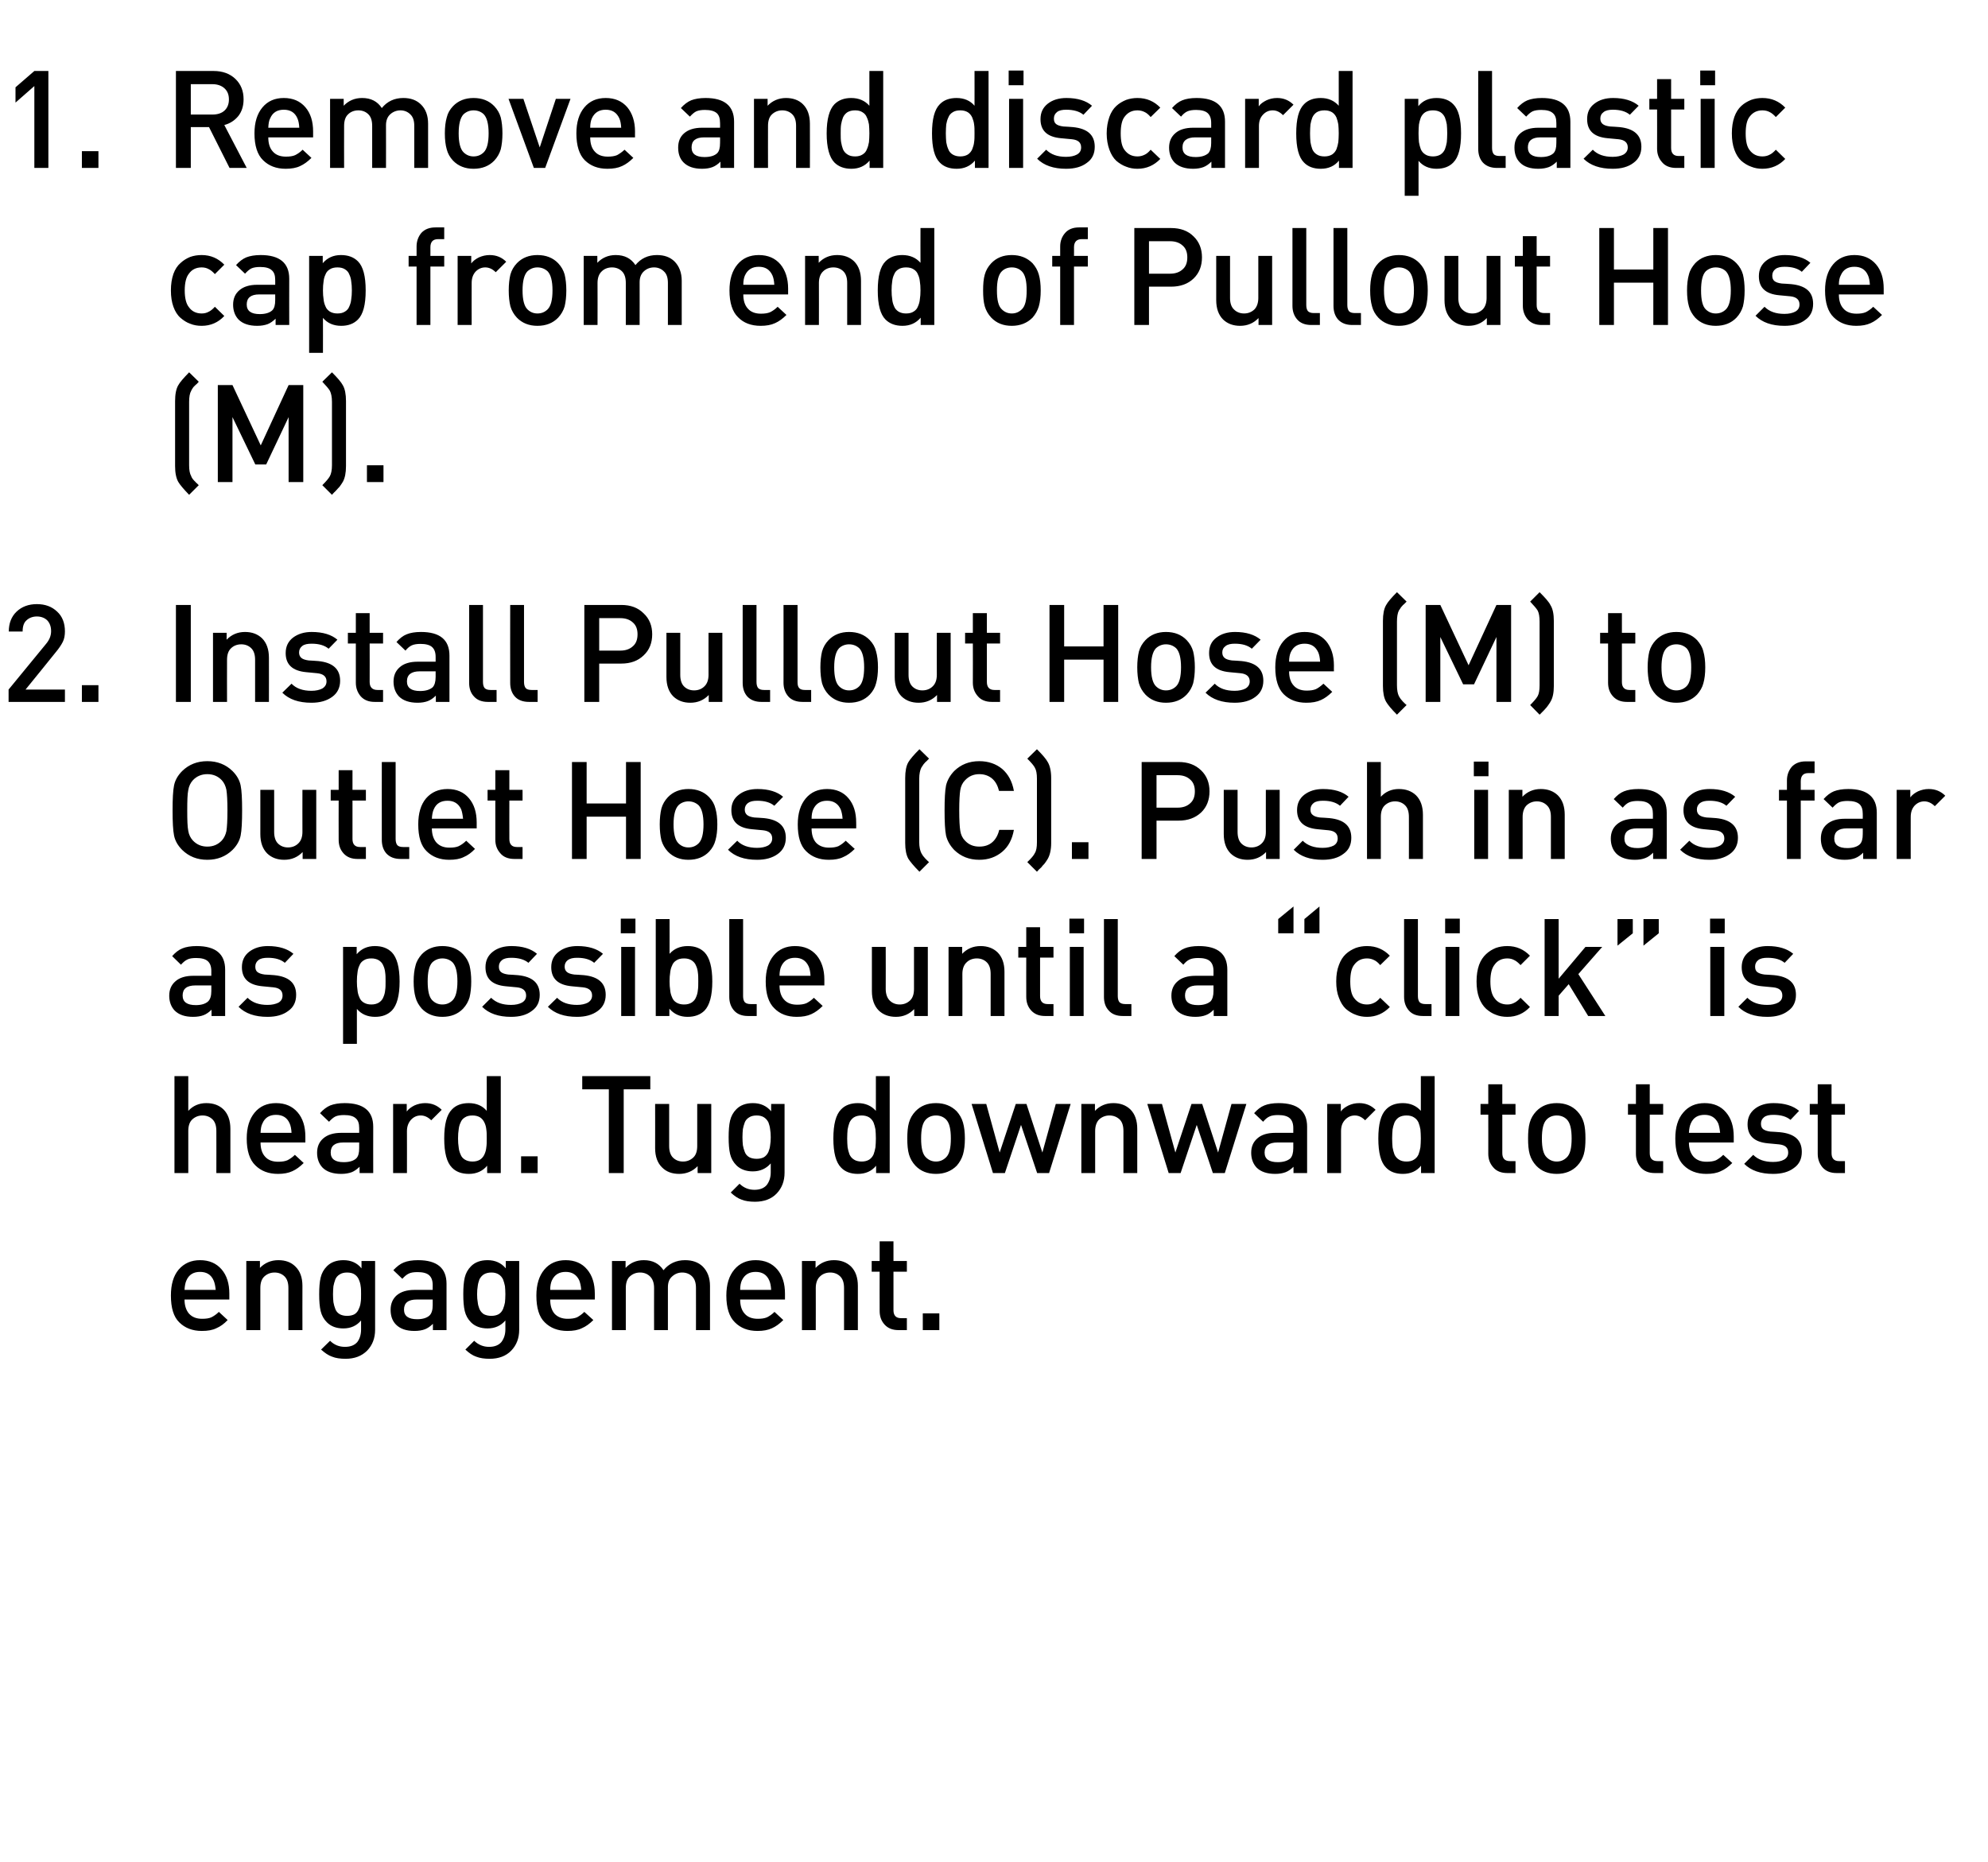
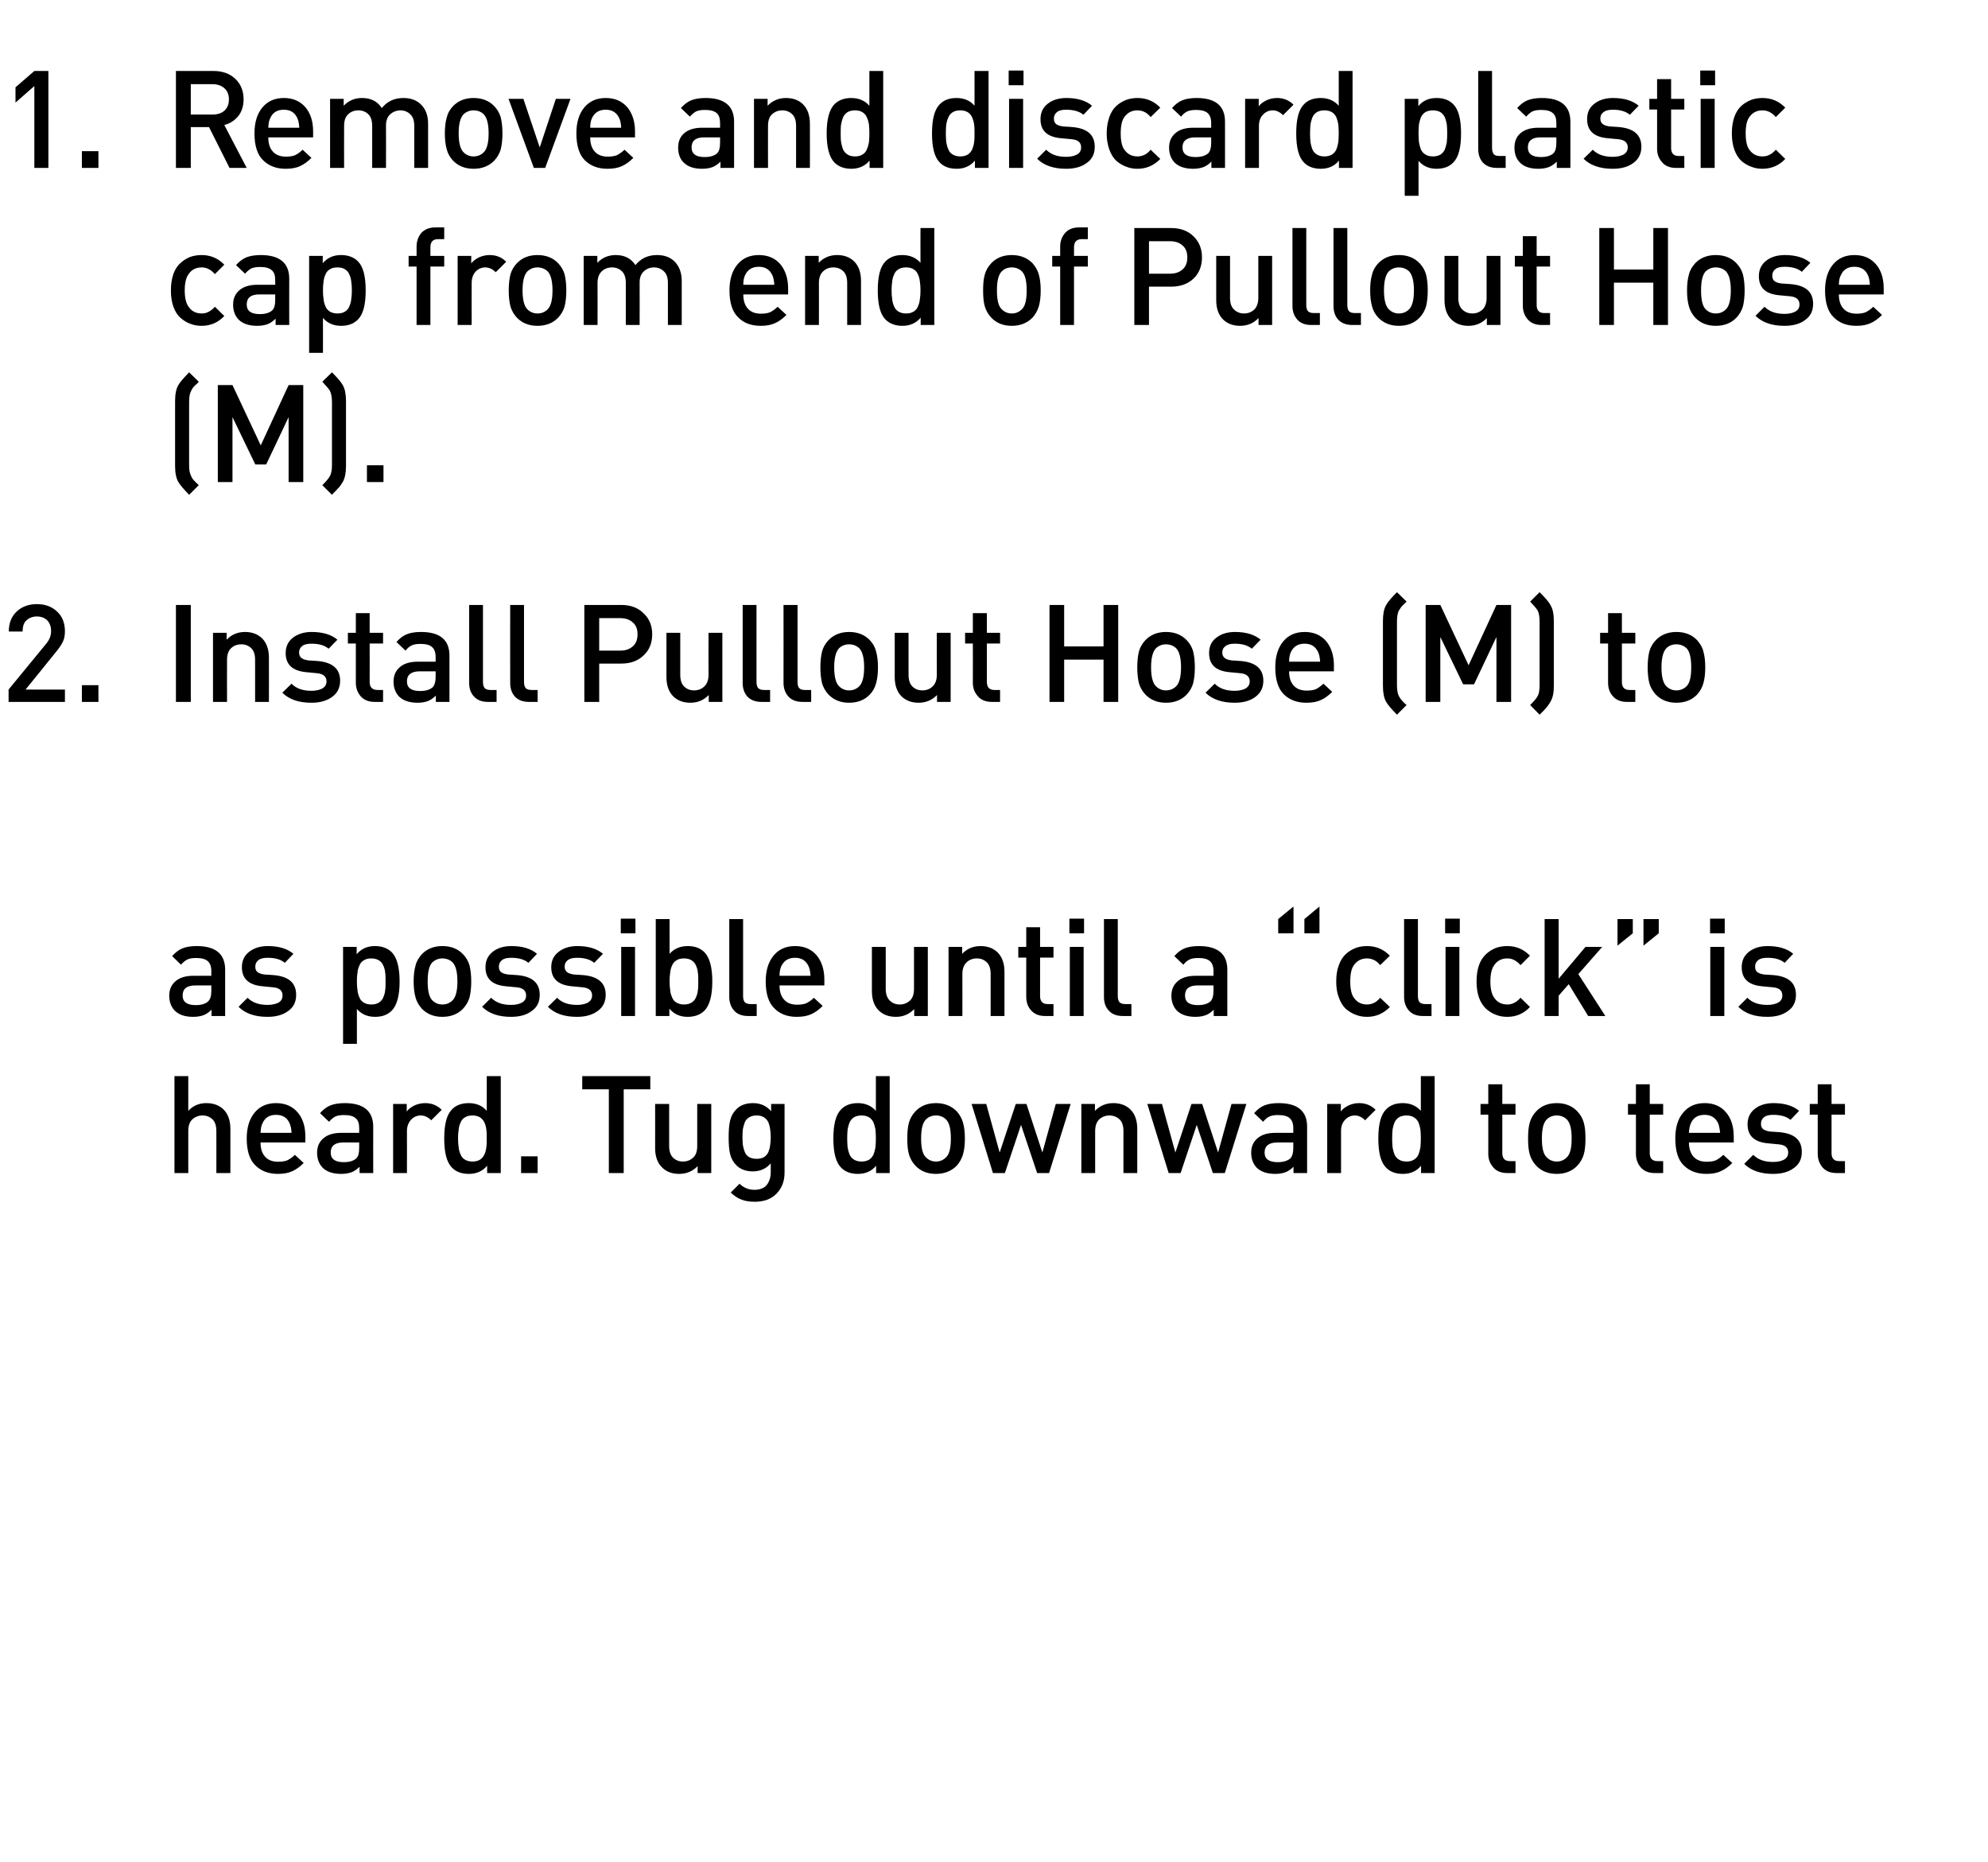
<svg xmlns="http://www.w3.org/2000/svg" version="1.1" width="949.2px" height="889.3px" viewBox="0 0 949.2 889.3">
  <desc>Remove and discard plastic cap from end of Pullout Hose (M). Install Pullout Hose (M) to Outlet Hose (C). Push in as ...</desc>
  <defs />
  <g id="Polygon37214">
-     <path d="M 109.5 620.6 C 109.5 620.6 88.14 620.62 88.1 620.6 C 88.1 623.5 88.9 625.8 90.3 627.4 C 91.8 629 93.8 629.8 96.5 629.8 C 98.3 629.8 99.8 629.6 100.9 629.1 C 102.1 628.5 103.3 627.7 104.5 626.5 C 104.5 626.5 108.7 630.4 108.7 630.4 C 107 632.2 105.2 633.5 103.3 634.3 C 101.5 635.2 99.2 635.6 96.4 635.6 C 91.9 635.6 88.3 634.2 85.6 631.5 C 82.9 628.9 81.6 624.6 81.6 618.7 C 81.6 613.4 82.8 609.3 85.3 606.3 C 87.9 603.3 91.3 601.8 95.5 601.8 C 99.9 601.8 103.3 603.3 105.8 606.2 C 108.3 609.1 109.5 613 109.5 617.8 C 109.52 617.82 109.5 620.6 109.5 620.6 Z M 103 616 C 102.8 614.1 102.5 612.6 102 611.5 C 100.8 608.7 98.6 607.4 95.5 607.4 C 92.4 607.4 90.2 608.7 89 611.5 C 88.5 612.6 88.2 614.1 88.1 616 C 88.1 616 103 616 103 616 Z M 144.4 635.2 L 137.7 635.2 C 137.7 635.2 137.73 615.09 137.7 615.1 C 137.7 612.6 137.1 610.8 135.9 609.6 C 134.7 608.4 133.1 607.7 131.1 607.7 C 129.1 607.7 127.5 608.4 126.2 609.6 C 124.9 610.8 124.3 612.7 124.3 615.1 C 124.28 615.09 124.3 635.2 124.3 635.2 L 117.6 635.2 L 117.6 602.2 L 124.1 602.2 C 124.1 602.2 124.15 605.54 124.1 605.5 C 126.4 603.1 129.4 601.8 132.9 601.8 C 136.3 601.8 139 602.8 141 604.8 C 143.3 607 144.4 610.1 144.4 614.1 C 144.36 614.12 144.4 635.2 144.4 635.2 Z M 179.1 635 C 179.1 639.1 177.8 642.4 175.3 645 C 172.7 647.6 169.3 648.9 165 648.9 C 162.5 648.9 160.3 648.6 158.6 647.9 C 156.8 647.3 155.1 646.1 153.3 644.5 C 153.3 644.5 157.6 640.3 157.6 640.3 C 159.6 642.3 162 643.2 164.7 643.2 C 167.4 643.2 169.3 642.4 170.6 640.9 C 171.8 639.3 172.4 637.3 172.4 634.9 C 172.4 634.9 172.4 630.6 172.4 630.6 C 170.3 633.1 167.5 634.4 163.9 634.4 C 160.6 634.4 158 633.4 156.1 631.5 C 154.6 630 153.6 628.2 153.1 626.1 C 152.6 624 152.4 621.3 152.4 618.1 C 152.4 614.9 152.6 612.2 153.1 610.1 C 153.6 608 154.6 606.2 156.1 604.7 C 158 602.8 160.6 601.8 164 601.8 C 167.6 601.8 170.5 603.1 172.6 605.7 C 172.64 605.73 172.6 602.2 172.6 602.2 L 179.1 602.2 C 179.1 602.2 179.07 634.98 179.1 635 Z M 172.2 622 C 172.4 620.9 172.4 619.6 172.4 618.1 C 172.4 616.6 172.4 615.3 172.2 614.2 C 172.1 613.2 171.8 612.1 171.3 611 C 170.9 610 170.2 609.2 169.3 608.6 C 168.4 608 167.2 607.7 165.7 607.7 C 164.3 607.7 163.1 608 162.2 608.6 C 161.2 609.2 160.5 610 160.1 611 C 159.7 612.1 159.4 613.2 159.2 614.2 C 159.1 615.3 159 616.6 159 618.1 C 159 619.6 159.1 620.8 159.2 621.9 C 159.4 623 159.7 624.1 160.1 625.1 C 160.5 626.2 161.2 627 162.2 627.6 C 163.1 628.1 164.3 628.4 165.7 628.4 C 167.2 628.4 168.4 628.1 169.3 627.6 C 170.2 627 170.9 626.2 171.3 625.1 C 171.8 624.1 172.1 623 172.2 622 Z M 213.2 635.2 L 206.7 635.2 C 206.7 635.2 206.7 632.19 206.7 632.2 C 205.5 633.4 204.2 634.3 202.9 634.8 C 201.6 635.3 199.9 635.6 197.9 635.6 C 194 635.6 191.1 634.6 189.1 632.6 C 187.3 630.8 186.5 628.4 186.5 625.5 C 186.5 622.6 187.5 620.3 189.4 618.6 C 191.4 616.9 194.2 616 197.9 616 C 197.92 616 206.6 616 206.6 616 C 206.6 616 206.57 613.66 206.6 613.7 C 206.6 611.5 206 610 204.9 609 C 203.8 608 201.9 607.5 199.4 607.5 C 197.6 607.5 196.2 607.7 195.2 608.2 C 194.1 608.7 193.1 609.6 192.1 610.7 C 192.1 610.7 187.8 606.6 187.8 606.6 C 189.4 604.9 191 603.6 192.8 602.9 C 194.5 602.2 196.8 601.8 199.6 601.8 C 208.7 601.8 213.2 605.6 213.2 613.1 C 213.2 613.14 213.2 635.2 213.2 635.2 Z M 205.1 628.2 C 206.1 627.2 206.6 625.6 206.6 623.3 C 206.57 623.28 206.6 620.6 206.6 620.6 C 206.6 620.6 198.96 620.62 199 620.6 C 194.9 620.6 192.9 622.2 192.9 625.4 C 192.9 628.5 195 630 199.2 630 C 201.8 630 203.8 629.4 205.1 628.2 C 205.1 628.2 205.1 628.2 205.1 628.2 Z M 247.9 635 C 247.9 639.1 246.6 642.4 244.1 645 C 241.6 647.6 238.1 648.9 233.8 648.9 C 231.3 648.9 229.2 648.6 227.4 647.9 C 225.6 647.3 223.9 646.1 222.2 644.5 C 222.2 644.5 226.4 640.3 226.4 640.3 C 228.5 642.3 230.9 643.2 233.5 643.2 C 236.2 643.2 238.1 642.4 239.4 640.9 C 240.6 639.3 241.3 637.3 241.3 634.9 C 241.3 634.9 241.3 630.6 241.3 630.6 C 239.2 633.1 236.3 634.4 232.8 634.4 C 229.5 634.4 226.8 633.4 224.9 631.5 C 223.4 630 222.4 628.2 221.9 626.1 C 221.4 624 221.2 621.3 221.2 618.1 C 221.2 614.9 221.4 612.2 221.9 610.1 C 222.4 608 223.4 606.2 224.9 604.7 C 226.8 602.8 229.4 601.8 232.8 601.8 C 236.4 601.8 239.3 603.1 241.5 605.7 C 241.47 605.73 241.5 602.2 241.5 602.2 L 247.9 602.2 C 247.9 602.2 247.91 634.98 247.9 635 Z M 241.1 622 C 241.2 620.9 241.3 619.6 241.3 618.1 C 241.3 616.6 241.2 615.3 241.1 614.2 C 240.9 613.2 240.6 612.1 240.2 611 C 239.7 610 239.1 609.2 238.1 608.6 C 237.2 608 236 607.7 234.6 607.7 C 233.2 607.7 232 608 231 608.6 C 230.1 609.2 229.4 610 228.9 611 C 228.5 612.1 228.2 613.2 228.1 614.2 C 227.9 615.3 227.8 616.6 227.8 618.1 C 227.8 619.6 227.9 620.8 228.1 621.9 C 228.2 623 228.5 624.1 228.9 625.1 C 229.4 626.2 230.1 627 231 627.6 C 232 628.1 233.2 628.4 234.6 628.4 C 236 628.4 237.2 628.1 238.1 627.6 C 239.1 627 239.7 626.2 240.2 625.1 C 240.6 624.1 240.9 623 241.1 622 Z M 284 620.6 C 284 620.6 262.66 620.62 262.7 620.6 C 262.7 623.5 263.4 625.8 264.8 627.4 C 266.3 629 268.4 629.8 271 629.8 C 272.8 629.8 274.3 629.6 275.5 629.1 C 276.6 628.5 277.8 627.7 279 626.5 C 279 626.5 283.3 630.4 283.3 630.4 C 281.5 632.2 279.7 633.5 277.8 634.3 C 276 635.2 273.7 635.6 270.9 635.6 C 266.4 635.6 262.8 634.2 260.1 631.5 C 257.4 628.9 256.1 624.6 256.1 618.7 C 256.1 613.4 257.4 609.3 259.9 606.3 C 262.4 603.3 265.8 601.8 270.1 601.8 C 274.4 601.8 277.9 603.3 280.3 606.2 C 282.8 609.1 284 613 284 617.8 C 284.05 617.82 284 620.6 284 620.6 Z M 277.5 616 C 277.4 614.1 277 612.6 276.6 611.5 C 275.3 608.7 273.1 607.4 270.1 607.4 C 267 607.4 264.8 608.7 263.5 611.5 C 263 612.6 262.7 614.1 262.7 616 C 262.7 616 277.5 616 277.5 616 Z M 339 635.2 L 332.3 635.2 C 332.3 635.2 332.34 615.09 332.3 615.1 C 332.3 612.6 331.7 610.8 330.5 609.6 C 329.3 608.4 327.7 607.7 325.7 607.7 C 323.8 607.7 322.2 608.4 320.9 609.6 C 319.5 610.8 318.9 612.5 318.9 614.8 C 318.89 614.77 318.9 635.2 318.9 635.2 L 312.3 635.2 C 312.3 635.2 312.26 615.09 312.3 615.1 C 312.3 612.6 311.6 610.8 310.4 609.6 C 309.2 608.4 307.6 607.7 305.6 607.7 C 303.6 607.7 302 608.4 300.7 609.6 C 299.4 610.8 298.8 612.7 298.8 615.1 C 298.8 615.09 298.8 635.2 298.8 635.2 L 292.2 635.2 L 292.2 602.2 L 298.7 602.2 C 298.7 602.2 298.67 605.54 298.7 605.5 C 300.9 603.1 303.8 601.8 307.4 601.8 C 311.6 601.8 314.7 603.4 316.8 606.6 C 319.4 603.4 322.9 601.8 327.1 601.8 C 330.6 601.8 333.4 602.8 335.5 604.8 C 337.8 607.1 339 610.2 339 614.1 C 338.97 614.12 339 635.2 339 635.2 Z M 374.8 620.6 C 374.8 620.6 353.4 620.62 353.4 620.6 C 353.4 623.5 354.1 625.8 355.6 627.4 C 357 629 359.1 629.8 361.8 629.8 C 363.6 629.8 365 629.6 366.2 629.1 C 367.4 628.5 368.6 627.7 369.8 626.5 C 369.8 626.5 374 630.4 374 630.4 C 372.2 632.2 370.4 633.5 368.6 634.3 C 366.7 635.2 364.4 635.6 361.7 635.6 C 357.1 635.6 353.6 634.2 350.9 631.5 C 348.2 628.9 346.8 624.6 346.8 618.7 C 346.8 613.4 348.1 609.3 350.6 606.3 C 353.1 603.3 356.5 601.8 360.8 601.8 C 365.2 601.8 368.6 603.3 371.1 606.2 C 373.6 609.1 374.8 613 374.8 617.8 C 374.79 617.82 374.8 620.6 374.8 620.6 Z M 368.2 616 C 368.1 614.1 367.8 612.6 367.3 611.5 C 366.1 608.7 363.9 607.4 360.8 607.4 C 357.7 607.4 355.5 608.7 354.2 611.5 C 353.7 612.6 353.4 614.1 353.4 616 C 353.4 616 368.2 616 368.2 616 Z M 409.6 635.2 L 403 635.2 C 403 635.2 403 615.09 403 615.1 C 403 612.6 402.4 610.8 401.2 609.6 C 400 608.4 398.4 607.7 396.4 607.7 C 394.4 607.7 392.7 608.4 391.5 609.6 C 390.2 610.8 389.5 612.7 389.5 615.1 C 389.54 615.09 389.5 635.2 389.5 635.2 L 382.9 635.2 L 382.9 602.2 L 389.4 602.2 C 389.4 602.2 389.41 605.54 389.4 605.5 C 391.7 603.1 394.6 601.8 398.2 601.8 C 401.5 601.8 404.2 602.8 406.3 604.8 C 408.5 607 409.6 610.1 409.6 614.1 C 409.63 614.12 409.6 635.2 409.6 635.2 Z M 433 635.2 C 433 635.2 429 635.18 429 635.2 C 426.1 635.2 423.9 634.3 422.3 632.5 C 420.7 630.7 420 628.6 420 626 C 419.96 626.01 420 607.3 420 607.3 L 416.2 607.3 L 416.2 602.2 L 420 602.2 L 420 592.8 L 426.6 592.8 L 426.6 602.2 L 433 602.2 L 433 607.3 L 426.6 607.3 C 426.6 607.3 426.59 625.69 426.6 625.7 C 426.6 628.2 427.8 629.5 430.2 629.5 C 430.23 629.52 433 629.5 433 629.5 L 433 635.2 Z M 448.5 635.2 L 440.6 635.2 L 440.6 627.2 L 448.5 627.2 L 448.5 635.2 Z " stroke="none" fill="#000" />
-   </g>
+     </g>
  <g id="Polygon37213">
    <path d="M 110 560.2 L 103.3 560.2 C 103.3 560.2 103.35 540.09 103.3 540.1 C 103.3 537.6 102.7 535.8 101.5 534.6 C 100.3 533.4 98.7 532.7 96.7 532.7 C 94.7 532.7 93.1 533.4 91.8 534.6 C 90.5 535.8 89.9 537.7 89.9 540.1 C 89.89 540.09 89.9 560.2 89.9 560.2 L 83.3 560.2 L 83.3 513.9 L 89.9 513.9 C 89.9 513.9 89.89 530.54 89.9 530.5 C 92.1 528.1 95 526.8 98.5 526.8 C 101.9 526.8 104.6 527.8 106.7 529.8 C 108.9 532 110 535.1 110 539.1 C 109.98 539.12 110 560.2 110 560.2 Z M 145.8 545.6 C 145.8 545.6 124.41 545.62 124.4 545.6 C 124.4 548.5 125.1 550.8 126.6 552.4 C 128 554 130.1 554.8 132.8 554.8 C 134.6 554.8 136 554.6 137.2 554.1 C 138.4 553.5 139.6 552.7 140.8 551.5 C 140.8 551.5 145 555.4 145 555.4 C 143.2 557.2 141.4 558.5 139.6 559.3 C 137.7 560.2 135.4 560.6 132.7 560.6 C 128.2 560.6 124.6 559.2 121.9 556.5 C 119.2 553.9 117.8 549.6 117.8 543.7 C 117.8 538.4 119.1 534.3 121.6 531.3 C 124.1 528.3 127.5 526.8 131.8 526.8 C 136.2 526.8 139.6 528.3 142.1 531.2 C 144.6 534.1 145.8 538 145.8 542.8 C 145.79 542.82 145.8 545.6 145.8 545.6 Z M 139.2 541 C 139.1 539.1 138.8 537.6 138.3 536.5 C 137.1 533.7 134.9 532.4 131.8 532.4 C 128.7 532.4 126.5 533.7 125.3 536.5 C 124.7 537.6 124.5 539.1 124.4 541 C 124.4 541 139.2 541 139.2 541 Z M 178.2 560.2 L 171.7 560.2 C 171.7 560.2 171.66 557.19 171.7 557.2 C 170.4 558.4 169.2 559.3 167.9 559.8 C 166.5 560.3 164.9 560.6 162.9 560.6 C 159 560.6 156 559.6 154 557.6 C 152.3 555.8 151.4 553.4 151.4 550.5 C 151.4 547.6 152.4 545.3 154.4 543.6 C 156.4 541.9 159.2 541 162.9 541 C 162.89 541 171.5 541 171.5 541 C 171.5 541 171.53 538.66 171.5 538.7 C 171.5 536.5 171 535 169.8 534 C 168.7 533 166.9 532.5 164.3 532.5 C 162.6 532.5 161.2 532.7 160.1 533.2 C 159.1 533.7 158.1 534.6 157.1 535.7 C 157.1 535.7 152.8 531.6 152.8 531.6 C 154.3 529.9 156 528.6 157.7 527.9 C 159.5 527.2 161.8 526.8 164.6 526.8 C 173.6 526.8 178.2 530.6 178.2 538.1 C 178.16 538.14 178.2 560.2 178.2 560.2 Z M 170.1 553.2 C 171.1 552.2 171.5 550.6 171.5 548.3 C 171.53 548.28 171.5 545.6 171.5 545.6 C 171.5 545.6 163.93 545.62 163.9 545.6 C 159.9 545.6 157.9 547.2 157.9 550.4 C 157.9 553.5 160 555 164.1 555 C 166.8 555 168.8 554.4 170.1 553.2 C 170.1 553.2 170.1 553.2 170.1 553.2 Z M 203 526.8 C 206.2 526.8 208.8 527.9 210.9 530 C 210.9 530 205.9 535 205.9 535 C 204.4 533.5 202.7 532.7 200.9 532.7 C 199 532.7 197.5 533.4 196.2 534.8 C 195 536.2 194.3 537.9 194.3 540.2 C 194.35 540.16 194.3 560.2 194.3 560.2 L 187.7 560.2 L 187.7 527.2 L 194.2 527.2 C 194.2 527.2 194.22 530.8 194.2 530.8 C 195.1 529.6 196.3 528.7 197.9 527.9 C 199.5 527.2 201.2 526.8 203 526.8 C 203 526.8 203 526.8 203 526.8 Z M 239.1 560.2 L 232.6 560.2 C 232.6 560.2 232.57 556.67 232.6 556.7 C 230.4 559.3 227.5 560.6 223.9 560.6 C 220.4 560.6 217.7 559.6 215.8 557.6 C 213.3 555.1 212.1 550.5 212.1 543.7 C 212.1 536.9 213.3 532.3 215.8 529.8 C 217.7 527.8 220.4 526.8 223.8 526.8 C 227.5 526.8 230.4 528.1 232.4 530.5 C 232.44 530.54 232.4 513.9 232.4 513.9 L 239.1 513.9 L 239.1 560.2 Z M 232.2 547.9 C 232.4 546.7 232.4 545.3 232.4 543.7 C 232.4 542 232.4 540.6 232.2 539.4 C 232.1 538.3 231.8 537.1 231.3 536.1 C 230.8 535 230.1 534.2 229.2 533.6 C 228.2 533 227 532.7 225.6 532.7 C 224.1 532.7 222.9 533 222 533.6 C 221 534.2 220.3 535 219.9 536.1 C 219.4 537.1 219.1 538.3 219 539.4 C 218.8 540.6 218.7 542 218.7 543.7 C 218.7 545.3 218.8 546.7 219 547.9 C 219.1 549.1 219.4 550.2 219.9 551.3 C 220.3 552.4 221 553.2 222 553.8 C 223 554.4 224.2 554.7 225.6 554.7 C 227 554.7 228.2 554.4 229.2 553.8 C 230.1 553.2 230.8 552.4 231.3 551.3 C 231.8 550.2 232.1 549.1 232.2 547.9 Z M 256.7 560.2 L 248.8 560.2 L 248.8 552.2 L 256.7 552.2 L 256.7 560.2 Z M 310.5 520.2 L 297.8 520.2 L 297.8 560.2 L 290.7 560.2 L 290.7 520.2 L 278 520.2 L 278 513.9 L 310.5 513.9 L 310.5 520.2 Z M 339.6 560.2 L 333.1 560.2 C 333.1 560.2 333.06 556.86 333.1 556.9 C 330.8 559.3 327.8 560.6 324.3 560.6 C 320.9 560.6 318.2 559.6 316.2 557.6 C 313.9 555.4 312.8 552.3 312.8 548.3 C 312.84 548.28 312.8 527.2 312.8 527.2 L 319.5 527.2 C 319.5 527.2 319.47 547.31 319.5 547.3 C 319.5 549.7 320.1 551.6 321.3 552.8 C 322.5 554 324.1 554.7 326.1 554.7 C 328.1 554.7 329.7 554 331 552.8 C 332.3 551.6 332.9 549.7 332.9 547.3 C 332.93 547.31 332.9 527.2 332.9 527.2 L 339.6 527.2 L 339.6 560.2 Z M 374.6 560 C 374.6 564.1 373.3 567.4 370.8 570 C 368.3 572.6 364.8 573.9 360.5 573.9 C 358 573.9 355.8 573.6 354.1 572.9 C 352.3 572.3 350.6 571.1 348.9 569.5 C 348.9 569.5 353.1 565.3 353.1 565.3 C 355.2 567.3 357.5 568.2 360.2 568.2 C 362.9 568.2 364.8 567.4 366.1 565.9 C 367.3 564.3 368 562.3 368 559.9 C 368 559.9 368 555.6 368 555.6 C 365.8 558.1 363 559.4 359.4 559.4 C 356.2 559.4 353.5 558.4 351.6 556.5 C 350.1 555 349.1 553.2 348.6 551.1 C 348.1 549 347.9 546.3 347.9 543.1 C 347.9 539.9 348.1 537.2 348.6 535.1 C 349.1 533 350.1 531.2 351.6 529.7 C 353.5 527.8 356.1 526.8 359.5 526.8 C 363.1 526.8 366 528.1 368.2 530.7 C 368.16 530.73 368.2 527.2 368.2 527.2 L 374.6 527.2 C 374.6 527.2 374.59 559.98 374.6 560 Z M 367.7 547 C 367.9 545.9 368 544.6 368 543.1 C 368 541.6 367.9 540.3 367.7 539.2 C 367.6 538.2 367.3 537.1 366.9 536 C 366.4 535 365.7 534.2 364.8 533.6 C 363.9 533 362.7 532.7 361.3 532.7 C 359.8 532.7 358.6 533 357.7 533.6 C 356.7 534.2 356 535 355.6 536 C 355.2 537.1 354.9 538.2 354.7 539.2 C 354.6 540.3 354.5 541.6 354.5 543.1 C 354.5 544.6 354.6 545.8 354.7 546.9 C 354.9 548 355.2 549.1 355.6 550.1 C 356 551.2 356.7 552 357.7 552.6 C 358.6 553.1 359.8 553.4 361.3 553.4 C 362.7 553.4 363.9 553.1 364.8 552.6 C 365.7 552 366.4 551.2 366.9 550.1 C 367.3 549.1 367.6 548 367.7 547 Z M 424.8 560.2 L 418.3 560.2 C 418.3 560.2 418.34 556.67 418.3 556.7 C 416.2 559.3 413.3 560.6 409.6 560.6 C 406.2 560.6 403.5 559.6 401.6 557.6 C 399.1 555.1 397.9 550.5 397.9 543.7 C 397.9 536.9 399.1 532.3 401.6 529.8 C 403.5 527.8 406.2 526.8 409.6 526.8 C 413.2 526.8 416.1 528.1 418.2 530.5 C 418.21 530.54 418.2 513.9 418.2 513.9 L 424.8 513.9 L 424.8 560.2 Z M 418 547.9 C 418.1 546.7 418.2 545.3 418.2 543.7 C 418.2 542 418.1 540.6 418 539.4 C 417.8 538.3 417.5 537.1 417.1 536.1 C 416.6 535 415.9 534.2 415 533.6 C 414 533 412.8 532.7 411.4 532.7 C 409.9 532.7 408.7 533 407.7 533.6 C 406.8 534.2 406.1 535 405.6 536.1 C 405.2 537.1 404.9 538.3 404.7 539.4 C 404.6 540.6 404.5 542 404.5 543.7 C 404.5 545.3 404.6 546.7 404.7 547.9 C 404.9 549.1 405.2 550.2 405.6 551.3 C 406.1 552.4 406.8 553.2 407.8 553.8 C 408.7 554.4 410 554.7 411.4 554.7 C 412.8 554.7 414 554.4 415 553.8 C 415.9 553.2 416.6 552.4 417.1 551.3 C 417.5 550.2 417.8 549.1 418 547.9 Z M 460.7 543.7 C 460.7 546.7 460.4 549.2 459.8 551.3 C 459.2 553.3 458.2 555.1 456.8 556.7 C 454.2 559.3 450.9 560.6 446.9 560.6 C 442.8 560.6 439.6 559.3 437.1 556.7 C 435.6 555.1 434.6 553.3 434 551.3 C 433.4 549.2 433.2 546.7 433.2 543.7 C 433.2 540.7 433.4 538.2 434 536.1 C 434.6 534 435.6 532.3 437.1 530.7 C 439.6 528.1 442.8 526.8 446.9 526.8 C 450.9 526.8 454.2 528.1 456.8 530.7 C 458.2 532.3 459.2 534 459.8 536.1 C 460.4 538.2 460.7 540.7 460.7 543.7 Z M 451.7 552.7 C 453.3 551.2 454 548.2 454 543.7 C 454 539.2 453.3 536.2 451.7 534.6 C 450.5 533.4 448.9 532.7 446.9 532.7 C 444.9 532.7 443.3 533.4 442.1 534.6 C 440.5 536.2 439.8 539.2 439.8 543.7 C 439.8 548.2 440.5 551.2 442.1 552.7 C 443.4 554 445 554.7 446.9 554.7 C 448.8 554.7 450.4 554 451.7 552.7 C 451.7 552.7 451.7 552.7 451.7 552.7 Z M 511.2 527.2 L 500.9 560.2 L 495.2 560.2 L 487.5 537.2 L 479.8 560.2 L 474.1 560.2 L 463.9 527.2 L 470.9 527.2 L 477.3 550.4 L 485 527.2 L 490.1 527.2 L 497.7 550.4 L 504.1 527.2 L 511.2 527.2 Z M 543 560.2 L 536.4 560.2 C 536.4 560.2 536.38 540.09 536.4 540.1 C 536.4 537.6 535.8 535.8 534.6 534.6 C 533.3 533.4 531.7 532.7 529.7 532.7 C 527.8 532.7 526.1 533.4 524.8 534.6 C 523.6 535.8 522.9 537.7 522.9 540.1 C 522.92 540.09 522.9 560.2 522.9 560.2 L 516.3 560.2 L 516.3 527.2 L 522.8 527.2 C 522.8 527.2 522.79 530.54 522.8 530.5 C 525.1 528.1 528 526.8 531.6 526.8 C 534.9 526.8 537.6 527.8 539.7 529.8 C 541.9 532 543 535.1 543 539.1 C 543.01 539.12 543 560.2 543 560.2 Z M 595.1 527.2 L 584.8 560.2 L 579.1 560.2 L 571.4 537.2 L 563.7 560.2 L 558 560.2 L 547.8 527.2 L 554.8 527.2 L 561.2 550.4 L 568.9 527.2 L 574 527.2 L 581.6 550.4 L 588 527.2 L 595.1 527.2 Z M 624.1 560.2 L 617.6 560.2 C 617.6 560.2 617.63 557.19 617.6 557.2 C 616.4 558.4 615.1 559.3 613.8 559.8 C 612.5 560.3 610.8 560.6 608.9 560.6 C 605 560.6 602 559.6 600 557.6 C 598.3 555.8 597.4 553.4 597.4 550.5 C 597.4 547.6 598.4 545.3 600.4 543.6 C 602.3 541.9 605.2 541 608.9 541 C 608.85 541 617.5 541 617.5 541 C 617.5 541 617.5 538.66 617.5 538.7 C 617.5 536.5 616.9 535 615.8 534 C 614.7 533 612.8 532.5 610.3 532.5 C 608.5 532.5 607.1 532.7 606.1 533.2 C 605 533.7 604 534.6 603.1 535.7 C 603.1 535.7 598.8 531.6 598.8 531.6 C 600.3 529.9 601.9 528.6 603.7 527.9 C 605.4 527.2 607.7 526.8 610.5 526.8 C 619.6 526.8 624.1 530.6 624.1 538.1 C 624.13 538.14 624.1 560.2 624.1 560.2 Z M 616.1 553.2 C 617 552.2 617.5 550.6 617.5 548.3 C 617.5 548.28 617.5 545.6 617.5 545.6 C 617.5 545.6 609.89 545.62 609.9 545.6 C 605.9 545.6 603.8 547.2 603.8 550.4 C 603.8 553.5 605.9 555 610.1 555 C 612.7 555 614.7 554.4 616.1 553.2 C 616.1 553.2 616.1 553.2 616.1 553.2 Z M 649 526.8 C 652.1 526.8 654.7 527.9 656.8 530 C 656.8 530 651.8 535 651.8 535 C 650.3 533.5 648.7 532.7 646.9 532.7 C 645 532.7 643.5 533.4 642.2 534.8 C 640.9 536.2 640.3 537.9 640.3 540.2 C 640.31 540.16 640.3 560.2 640.3 560.2 L 633.7 560.2 L 633.7 527.2 L 640.2 527.2 C 640.2 527.2 640.18 530.8 640.2 530.8 C 641 529.6 642.3 528.7 643.9 527.9 C 645.4 527.2 647.1 526.8 649 526.8 C 649 526.8 649 526.8 649 526.8 Z M 685 560.2 L 678.5 560.2 C 678.5 560.2 678.53 556.67 678.5 556.7 C 676.4 559.3 673.5 560.6 669.8 560.6 C 666.4 560.6 663.7 559.6 661.8 557.6 C 659.3 555.1 658.1 550.5 658.1 543.7 C 658.1 536.9 659.3 532.3 661.8 529.8 C 663.7 527.8 666.4 526.8 669.8 526.8 C 673.4 526.8 676.3 528.1 678.4 530.5 C 678.4 530.54 678.4 513.9 678.4 513.9 L 685 513.9 L 685 560.2 Z M 678.2 547.9 C 678.3 546.7 678.4 545.3 678.4 543.7 C 678.4 542 678.3 540.6 678.2 539.4 C 678 538.3 677.7 537.1 677.3 536.1 C 676.8 535 676.1 534.2 675.1 533.6 C 674.2 533 673 532.7 671.6 532.7 C 670.1 532.7 668.9 533 667.9 533.6 C 667 534.2 666.3 535 665.8 536.1 C 665.4 537.1 665.1 538.3 664.9 539.4 C 664.8 540.6 664.7 542 664.7 543.7 C 664.7 545.3 664.8 546.7 664.9 547.9 C 665.1 549.1 665.4 550.2 665.8 551.3 C 666.3 552.4 667 553.2 668 553.8 C 668.9 554.4 670.1 554.7 671.6 554.7 C 673 554.7 674.2 554.4 675.1 553.8 C 676.1 553.2 676.8 552.4 677.3 551.3 C 677.7 550.2 678 549.1 678.2 547.9 Z M 723.6 560.2 C 723.6 560.2 719.67 560.18 719.7 560.2 C 716.8 560.2 714.5 559.3 713 557.5 C 711.4 555.7 710.6 553.6 710.6 551 C 710.64 551.01 710.6 532.3 710.6 532.3 L 706.9 532.3 L 706.9 527.2 L 710.6 527.2 L 710.6 517.8 L 717.3 517.8 L 717.3 527.2 L 723.6 527.2 L 723.6 532.3 L 717.3 532.3 C 717.3 532.3 717.27 550.69 717.3 550.7 C 717.3 553.2 718.5 554.5 720.9 554.5 C 720.91 554.52 723.6 554.5 723.6 554.5 L 723.6 560.2 Z M 757 543.7 C 757 546.7 756.8 549.2 756.2 551.3 C 755.6 553.3 754.6 555.1 753.1 556.7 C 750.6 559.3 747.3 560.6 743.3 560.6 C 739.2 560.6 736 559.3 733.5 556.7 C 732 555.1 731 553.3 730.4 551.3 C 729.8 549.2 729.6 546.7 729.6 543.7 C 729.6 540.7 729.8 538.2 730.4 536.1 C 731 534 732 532.3 733.5 530.7 C 736 528.1 739.2 526.8 743.3 526.8 C 747.3 526.8 750.6 528.1 753.1 530.7 C 754.6 532.3 755.6 534 756.2 536.1 C 756.8 538.2 757 540.7 757 543.7 Z M 748.1 552.7 C 749.7 551.2 750.4 548.2 750.4 543.7 C 750.4 539.2 749.7 536.2 748.1 534.6 C 746.9 533.4 745.3 532.7 743.3 532.7 C 741.3 532.7 739.7 533.4 738.5 534.6 C 736.9 536.2 736.2 539.2 736.2 543.7 C 736.2 548.2 736.9 551.2 738.5 552.7 C 739.8 554 741.4 554.7 743.3 554.7 C 745.2 554.7 746.8 554 748.1 552.7 C 748.1 552.7 748.1 552.7 748.1 552.7 Z M 794.1 560.2 C 794.1 560.2 790.13 560.18 790.1 560.2 C 787.2 560.2 785 559.3 783.4 557.5 C 781.9 555.7 781.1 553.6 781.1 551 C 781.1 551.01 781.1 532.3 781.1 532.3 L 777.3 532.3 L 777.3 527.2 L 781.1 527.2 L 781.1 517.8 L 787.7 517.8 L 787.7 527.2 L 794.1 527.2 L 794.1 532.3 L 787.7 532.3 C 787.7 532.3 787.73 550.69 787.7 550.7 C 787.7 553.2 788.9 554.5 791.4 554.5 C 791.37 554.52 794.1 554.5 794.1 554.5 L 794.1 560.2 Z M 827.8 545.6 C 827.8 545.6 806.45 545.62 806.4 545.6 C 806.4 548.5 807.2 550.8 808.6 552.4 C 810.1 554 812.1 554.8 814.8 554.8 C 816.6 554.8 818.1 554.6 819.3 554.1 C 820.4 553.5 821.6 552.7 822.8 551.5 C 822.8 551.5 827.1 555.4 827.1 555.4 C 825.3 557.2 823.5 558.5 821.6 559.3 C 819.8 560.2 817.5 560.6 814.7 560.6 C 810.2 560.6 806.6 559.2 803.9 556.5 C 801.2 553.9 799.9 549.6 799.9 543.7 C 799.9 538.4 801.1 534.3 803.7 531.3 C 806.2 528.3 809.6 526.8 813.9 526.8 C 818.2 526.8 821.7 528.3 824.1 531.2 C 826.6 534.1 827.8 538 827.8 542.8 C 827.83 542.82 827.8 545.6 827.8 545.6 Z M 821.3 541 C 821.1 539.1 820.8 537.6 820.4 536.5 C 819.1 533.7 816.9 532.4 813.9 532.4 C 810.7 532.4 808.5 533.7 807.3 536.5 C 806.8 537.6 806.5 539.1 806.4 541 C 806.4 541 821.3 541 821.3 541 Z M 849.9 540.7 C 856.9 541.4 860.3 544.5 860.3 550.1 C 860.3 553.4 859.1 556 856.5 557.8 C 854 559.7 850.7 560.6 846.6 560.6 C 840.6 560.6 836 559 832.8 555.8 C 832.8 555.8 837.1 551.5 837.1 551.5 C 839.4 553.8 842.5 554.9 846.6 554.9 C 848.8 554.9 850.5 554.5 851.8 553.8 C 853.2 553 853.8 551.9 853.8 550.4 C 853.8 548.1 852.4 546.8 849.4 546.5 C 849.4 546.5 844.1 546 844.1 546 C 837.6 545.4 834.4 542.4 834.4 536.9 C 834.4 533.7 835.6 531.3 837.9 529.5 C 840.2 527.7 843.2 526.8 846.8 526.8 C 852.1 526.8 856.2 528.1 859 530.5 C 859 530.5 854.9 534.8 854.9 534.8 C 853 533.2 850.3 532.4 846.7 532.4 C 844.8 532.4 843.3 532.7 842.3 533.5 C 841.3 534.3 840.8 535.3 840.8 536.6 C 840.8 537.8 841.1 538.6 841.8 539.2 C 842.6 539.8 843.7 540.2 845.3 540.4 C 845.32 540.35 849.9 540.7 849.9 540.7 C 849.9 540.7 849.93 540.74 849.9 540.7 Z M 880.9 560.2 C 880.9 560.2 876.91 560.18 876.9 560.2 C 874 560.2 871.8 559.3 870.2 557.5 C 868.7 555.7 867.9 553.6 867.9 551 C 867.87 551.01 867.9 532.3 867.9 532.3 L 864.1 532.3 L 864.1 527.2 L 867.9 527.2 L 867.9 517.8 L 874.5 517.8 L 874.5 527.2 L 880.9 527.2 L 880.9 532.3 L 874.5 532.3 C 874.5 532.3 874.5 550.69 874.5 550.7 C 874.5 553.2 875.7 554.5 878.1 554.5 C 878.14 554.52 880.9 554.5 880.9 554.5 L 880.9 560.2 Z " stroke="none" fill="#000" />
  </g>
  <g id="Polygon37212">
    <path d="M 107.5 485.2 L 101 485.2 C 101 485.2 101.01 482.19 101 482.2 C 99.8 483.4 98.5 484.3 97.2 484.8 C 95.9 485.3 94.2 485.6 92.2 485.6 C 88.3 485.6 85.4 484.6 83.4 482.6 C 81.7 480.8 80.8 478.4 80.8 475.5 C 80.8 472.6 81.8 470.3 83.8 468.6 C 85.7 466.9 88.6 466 92.2 466 C 92.23 466 100.9 466 100.9 466 C 100.9 466 100.88 463.66 100.9 463.7 C 100.9 461.5 100.3 460 99.2 459 C 98.1 458 96.2 457.5 93.7 457.5 C 91.9 457.5 90.5 457.7 89.5 458.2 C 88.4 458.7 87.4 459.6 86.4 460.7 C 86.4 460.7 82.2 456.6 82.2 456.6 C 83.7 454.9 85.3 453.6 87.1 452.9 C 88.8 452.2 91.1 451.8 93.9 451.8 C 103 451.8 107.5 455.6 107.5 463.1 C 107.51 463.14 107.5 485.2 107.5 485.2 Z M 99.4 478.2 C 100.4 477.2 100.9 475.6 100.9 473.3 C 100.88 473.28 100.9 470.6 100.9 470.6 C 100.9 470.6 93.27 470.62 93.3 470.6 C 89.2 470.6 87.2 472.2 87.2 475.4 C 87.2 478.5 89.3 480 93.5 480 C 96.1 480 98.1 479.4 99.4 478.2 C 99.4 478.2 99.4 478.2 99.4 478.2 Z M 131 465.7 C 138 466.4 141.4 469.5 141.4 475.1 C 141.4 478.4 140.2 481 137.6 482.8 C 135.1 484.7 131.8 485.6 127.7 485.6 C 121.7 485.6 117.1 484 113.9 480.8 C 113.9 480.8 118.2 476.5 118.2 476.5 C 120.5 478.8 123.7 479.9 127.7 479.9 C 129.9 479.9 131.6 479.5 133 478.8 C 134.3 478 134.9 476.9 134.9 475.4 C 134.9 473.1 133.5 471.8 130.5 471.5 C 130.5 471.5 125.3 471 125.3 471 C 118.8 470.4 115.5 467.4 115.5 461.9 C 115.5 458.7 116.7 456.3 119 454.5 C 121.4 452.7 124.3 451.8 127.9 451.8 C 133.2 451.8 137.3 453.1 140.1 455.5 C 140.1 455.5 136 459.8 136 459.8 C 134.1 458.2 131.4 457.4 127.9 457.4 C 125.9 457.4 124.4 457.7 123.4 458.5 C 122.4 459.3 121.9 460.3 121.9 461.6 C 121.9 462.8 122.2 463.6 122.9 464.2 C 123.7 464.8 124.8 465.2 126.4 465.4 C 126.42 465.35 131 465.7 131 465.7 C 131 465.7 131.04 465.74 131 465.7 Z M 187.1 454.8 C 189.5 457.3 190.8 461.9 190.8 468.7 C 190.8 475.5 189.5 480.1 187.1 482.6 C 185.1 484.6 182.5 485.6 179.1 485.6 C 175.4 485.6 172.5 484.3 170.4 481.8 C 170.43 481.8 170.4 498.5 170.4 498.5 L 163.8 498.5 L 163.8 452.2 L 170.3 452.2 C 170.3 452.2 170.3 455.73 170.3 455.7 C 172.5 453.1 175.4 451.8 179 451.8 C 182.4 451.8 185.1 452.8 187.1 454.8 C 187.1 454.8 187.1 454.8 187.1 454.8 Z M 183.9 472.9 C 184.1 471.7 184.1 470.3 184.1 468.7 C 184.1 467 184.1 465.6 183.9 464.4 C 183.8 463.3 183.5 462.1 183 461.1 C 182.6 460 181.8 459.2 180.9 458.6 C 179.9 458 178.7 457.7 177.3 457.7 C 175.8 457.7 174.6 458 173.7 458.6 C 172.7 459.2 172 460 171.6 461.1 C 171.1 462.1 170.8 463.3 170.7 464.4 C 170.5 465.6 170.4 467 170.4 468.7 C 170.4 470.3 170.5 471.7 170.7 472.9 C 170.8 474.1 171.1 475.2 171.6 476.3 C 172 477.4 172.7 478.2 173.7 478.8 C 174.7 479.4 175.9 479.7 177.3 479.7 C 178.7 479.7 179.9 479.4 180.9 478.8 C 181.8 478.2 182.6 477.4 183 476.3 C 183.5 475.2 183.8 474.1 183.9 472.9 Z M 225 468.7 C 225 471.7 224.7 474.2 224.2 476.3 C 223.6 478.3 222.6 480.1 221.1 481.7 C 218.6 484.3 215.3 485.6 211.2 485.6 C 207.2 485.6 203.9 484.3 201.4 481.7 C 200 480.1 198.9 478.3 198.4 476.3 C 197.8 474.2 197.5 471.7 197.5 468.7 C 197.5 465.7 197.8 463.2 198.4 461.1 C 198.9 459 200 457.3 201.4 455.7 C 203.9 453.1 207.2 451.8 211.2 451.8 C 215.3 451.8 218.6 453.1 221.1 455.7 C 222.6 457.3 223.6 459 224.2 461.1 C 224.7 463.2 225 465.7 225 468.7 Z M 216.1 477.7 C 217.6 476.2 218.4 473.2 218.4 468.7 C 218.4 464.2 217.6 461.2 216.1 459.6 C 214.9 458.4 213.2 457.7 211.2 457.7 C 209.3 457.7 207.7 458.4 206.4 459.6 C 204.9 461.2 204.2 464.2 204.2 468.7 C 204.2 473.2 204.9 476.2 206.4 477.7 C 207.7 479 209.3 479.7 211.2 479.7 C 213.2 479.7 214.8 479 216.1 477.7 C 216.1 477.7 216.1 477.7 216.1 477.7 Z M 247.3 465.7 C 254.3 466.4 257.7 469.5 257.7 475.1 C 257.7 478.4 256.5 481 253.9 482.8 C 251.4 484.7 248.1 485.6 244 485.6 C 238 485.6 233.4 484 230.2 480.8 C 230.2 480.8 234.5 476.5 234.5 476.5 C 236.8 478.8 239.9 479.9 244 479.9 C 246.2 479.9 247.9 479.5 249.2 478.8 C 250.6 478 251.2 476.9 251.2 475.4 C 251.2 473.1 249.7 471.8 246.8 471.5 C 246.8 471.5 241.5 471 241.5 471 C 235 470.4 231.8 467.4 231.8 461.9 C 231.8 458.7 233 456.3 235.3 454.5 C 237.6 452.7 240.6 451.8 244.2 451.8 C 249.5 451.8 253.6 453.1 256.4 455.5 C 256.4 455.5 252.3 459.8 252.3 459.8 C 250.4 458.2 247.6 457.4 244.1 457.4 C 242.2 457.4 240.7 457.7 239.7 458.5 C 238.7 459.3 238.2 460.3 238.2 461.6 C 238.2 462.8 238.5 463.6 239.2 464.2 C 239.9 464.8 241.1 465.2 242.7 465.4 C 242.71 465.35 247.3 465.7 247.3 465.7 C 247.3 465.7 247.32 465.74 247.3 465.7 Z M 278.8 465.7 C 285.7 466.4 289.2 469.5 289.2 475.1 C 289.2 478.4 287.9 481 285.4 482.8 C 282.8 484.7 279.5 485.6 275.5 485.6 C 269.4 485.6 264.8 484 261.6 480.8 C 261.6 480.8 266 476.5 266 476.5 C 268.2 478.8 271.4 479.9 275.5 479.9 C 277.6 479.9 279.4 479.5 280.7 478.8 C 282 478 282.7 476.9 282.7 475.4 C 282.7 473.1 281.2 471.8 278.3 471.5 C 278.3 471.5 273 471 273 471 C 266.5 470.4 263.2 467.4 263.2 461.9 C 263.2 458.7 264.4 456.3 266.8 454.5 C 269.1 452.7 272.1 451.8 275.7 451.8 C 281 451.8 285.1 453.1 287.9 455.5 C 287.9 455.5 283.7 459.8 283.7 459.8 C 281.8 458.2 279.1 457.4 275.6 457.4 C 273.6 457.4 272.2 457.7 271.1 458.5 C 270.1 459.3 269.6 460.3 269.6 461.6 C 269.6 462.8 270 463.6 270.7 464.2 C 271.4 464.8 272.6 465.2 274.2 465.4 C 274.17 465.35 278.8 465.7 278.8 465.7 C 278.8 465.7 278.78 465.74 278.8 465.7 Z M 303.2 485.2 L 296.6 485.2 L 296.6 452.2 L 303.2 452.2 L 303.2 485.2 Z M 303.4 445.7 L 296.4 445.7 L 296.4 438.7 L 303.4 438.7 L 303.4 445.7 Z M 336.4 454.8 C 338.8 457.3 340.1 461.9 340.1 468.7 C 340.1 475.5 338.8 480.1 336.4 482.6 C 334.4 484.6 331.7 485.6 328.3 485.6 C 324.7 485.6 321.8 484.3 319.6 481.7 C 319.6 481.67 319.6 485.2 319.6 485.2 L 313.1 485.2 L 313.1 438.9 L 319.7 438.9 C 319.7 438.9 319.73 455.54 319.7 455.5 C 321.8 453.1 324.7 451.8 328.4 451.8 C 331.8 451.8 334.4 452.8 336.4 454.8 C 336.4 454.8 336.4 454.8 336.4 454.8 Z M 333.2 472.9 C 333.4 471.7 333.4 470.3 333.4 468.7 C 333.4 467 333.4 465.6 333.2 464.4 C 333.1 463.3 332.8 462.1 332.3 461.1 C 331.9 460 331.1 459.2 330.2 458.6 C 329.2 458 328.1 457.7 326.6 457.7 C 325.1 457.7 323.9 458 323 458.6 C 322 459.2 321.3 460 320.9 461.1 C 320.4 462.1 320.1 463.3 320 464.4 C 319.8 465.6 319.7 467 319.7 468.7 C 319.7 470.3 319.8 471.7 320 472.9 C 320.1 474.1 320.4 475.2 320.9 476.3 C 321.3 477.4 322 478.2 323 478.8 C 324 479.4 325.2 479.7 326.6 479.7 C 328.1 479.7 329.2 479.4 330.2 478.8 C 331.1 478.2 331.9 477.4 332.3 476.3 C 332.8 475.2 333.1 474.1 333.2 472.9 Z M 361.3 485.2 C 361.3 485.2 357.24 485.18 357.2 485.2 C 354.2 485.2 352 484.3 350.5 482.6 C 349 480.9 348.2 478.7 348.2 476.1 C 348.2 476.08 348.2 438.9 348.2 438.9 L 354.8 438.9 C 354.8 438.9 354.83 475.69 354.8 475.7 C 354.8 477 355.1 478 355.6 478.6 C 356.2 479.2 357.1 479.5 358.4 479.5 C 358.41 479.52 361.3 479.5 361.3 479.5 L 361.3 485.2 Z M 393.6 470.6 C 393.6 470.6 372.19 470.62 372.2 470.6 C 372.2 473.5 372.9 475.8 374.4 477.4 C 375.8 479 377.9 479.8 380.6 479.8 C 382.3 479.8 383.8 479.6 385 479.1 C 386.2 478.5 387.4 477.7 388.6 476.5 C 388.6 476.5 392.8 480.4 392.8 480.4 C 391 482.2 389.2 483.5 387.4 484.3 C 385.5 485.2 383.2 485.6 380.4 485.6 C 375.9 485.6 372.3 484.2 369.7 481.5 C 367 478.9 365.6 474.6 365.6 468.7 C 365.6 463.4 366.9 459.3 369.4 456.3 C 371.9 453.3 375.3 451.8 379.6 451.8 C 384 451.8 387.4 453.3 389.9 456.2 C 392.3 459.1 393.6 463 393.6 467.8 C 393.57 467.82 393.6 470.6 393.6 470.6 Z M 387 466 C 386.9 464.1 386.6 462.6 386.1 461.5 C 384.8 458.7 382.7 457.4 379.6 457.4 C 376.5 457.4 374.3 458.7 373 461.5 C 372.5 462.6 372.2 464.1 372.2 466 C 372.2 466 387 466 387 466 Z M 443 485.2 L 436.5 485.2 C 436.5 485.2 436.53 481.86 436.5 481.9 C 434.2 484.3 431.3 485.6 427.8 485.6 C 424.4 485.6 421.7 484.6 419.6 482.6 C 417.4 480.4 416.3 477.3 416.3 473.3 C 416.32 473.28 416.3 452.2 416.3 452.2 L 422.9 452.2 C 422.9 452.2 422.95 472.31 422.9 472.3 C 422.9 474.7 423.6 476.6 424.8 477.8 C 426 479 427.6 479.7 429.6 479.7 C 431.6 479.7 433.2 479 434.5 477.8 C 435.8 476.6 436.4 474.7 436.4 472.3 C 436.4 472.31 436.4 452.2 436.4 452.2 L 443 452.2 L 443 485.2 Z M 479.6 485.2 L 473 485.2 C 473 485.2 473 465.09 473 465.1 C 473 462.6 472.4 460.8 471.2 459.6 C 470 458.4 468.4 457.7 466.4 457.7 C 464.4 457.7 462.7 458.4 461.5 459.6 C 460.2 460.8 459.5 462.7 459.5 465.1 C 459.54 465.09 459.5 485.2 459.5 485.2 L 452.9 485.2 L 452.9 452.2 L 459.4 452.2 C 459.4 452.2 459.41 455.54 459.4 455.5 C 461.7 453.1 464.6 451.8 468.2 451.8 C 471.5 451.8 474.2 452.8 476.3 454.8 C 478.5 457 479.6 460.1 479.6 464.1 C 479.63 464.12 479.6 485.2 479.6 485.2 Z M 503 485.2 C 503 485.2 499 485.18 499 485.2 C 496.1 485.2 493.9 484.3 492.3 482.5 C 490.7 480.7 490 478.6 490 476 C 489.96 476.01 490 457.3 490 457.3 L 486.2 457.3 L 486.2 452.2 L 490 452.2 L 490 442.8 L 496.6 442.8 L 496.6 452.2 L 503 452.2 L 503 457.3 L 496.6 457.3 C 496.6 457.3 496.59 475.69 496.6 475.7 C 496.6 478.2 497.8 479.5 500.2 479.5 C 500.23 479.52 503 479.5 503 479.5 L 503 485.2 Z M 517.4 485.2 L 510.8 485.2 L 510.8 452.2 L 517.4 452.2 L 517.4 485.2 Z M 517.6 445.7 L 510.6 445.7 L 510.6 438.7 L 517.6 438.7 L 517.6 445.7 Z M 540.2 485.2 C 540.2 485.2 536.11 485.18 536.1 485.2 C 533.1 485.2 530.9 484.3 529.4 482.6 C 527.8 480.9 527.1 478.7 527.1 476.1 C 527.08 476.08 527.1 438.9 527.1 438.9 L 533.7 438.9 C 533.7 438.9 533.71 475.69 533.7 475.7 C 533.7 477 534 478 534.5 478.6 C 535.1 479.2 536 479.5 537.3 479.5 C 537.28 479.52 540.2 479.5 540.2 479.5 L 540.2 485.2 Z M 586 485.2 L 579.5 485.2 C 579.5 485.2 579.53 482.19 579.5 482.2 C 578.3 483.4 577.1 484.3 575.7 484.8 C 574.4 485.3 572.7 485.6 570.8 485.6 C 566.9 485.6 563.9 484.6 561.9 482.6 C 560.2 480.8 559.3 478.4 559.3 475.5 C 559.3 472.6 560.3 470.3 562.3 468.6 C 564.2 466.9 567.1 466 570.8 466 C 570.76 466 579.4 466 579.4 466 C 579.4 466 579.4 463.66 579.4 463.7 C 579.4 461.5 578.8 460 577.7 459 C 576.6 458 574.7 457.5 572.2 457.5 C 570.5 457.5 569.1 457.7 568 458.2 C 566.9 458.7 565.9 459.6 565 460.7 C 565 460.7 560.7 456.6 560.7 456.6 C 562.2 454.9 563.8 453.6 565.6 452.9 C 567.3 452.2 569.6 451.8 572.4 451.8 C 581.5 451.8 586 455.6 586 463.1 C 586.03 463.14 586 485.2 586 485.2 Z M 578 478.2 C 578.9 477.2 579.4 475.6 579.4 473.3 C 579.4 473.28 579.4 470.6 579.4 470.6 C 579.4 470.6 571.8 470.62 571.8 470.6 C 567.8 470.6 565.8 472.2 565.8 475.4 C 565.8 478.5 567.8 480 572 480 C 574.6 480 576.6 479.4 578 478.2 C 578 478.2 578 478.2 578 478.2 Z M 630 445.7 L 622.8 445.7 L 622.8 438.9 L 630 432.9 L 630 445.7 Z M 617.6 445.7 L 610.3 445.7 L 610.3 438.9 L 617.6 432.9 L 617.6 445.7 Z M 663.6 480.9 C 660.6 484 657 485.6 652.7 485.6 C 650.8 485.6 649 485.3 647.3 484.6 C 645.6 484 644 483 642.6 481.8 C 641.2 480.5 640.1 478.7 639.3 476.5 C 638.4 474.3 638 471.7 638 468.7 C 638 465.7 638.4 463.1 639.3 460.8 C 640.1 458.6 641.2 456.9 642.6 455.6 C 644 454.3 645.6 453.4 647.3 452.7 C 649 452.1 650.8 451.8 652.7 451.8 C 657.1 451.8 660.7 453.4 663.6 456.4 C 663.6 456.4 659 460.9 659 460.9 C 658 459.7 657 458.9 656.1 458.5 C 655.1 458 654 457.7 652.7 457.7 C 650.1 457.7 648.1 458.7 646.6 460.7 C 645.3 462.3 644.7 465 644.7 468.7 C 644.7 472.4 645.3 475.1 646.6 476.7 C 648.1 478.7 650.1 479.7 652.7 479.7 C 654 479.7 655.1 479.4 656.1 478.9 C 657 478.5 658 477.7 659 476.5 C 659 476.5 663.6 480.9 663.6 480.9 Z M 683.5 485.2 C 683.5 485.2 679.43 485.18 679.4 485.2 C 676.4 485.2 674.2 484.3 672.7 482.6 C 671.2 480.9 670.4 478.7 670.4 476.1 C 670.4 476.08 670.4 438.9 670.4 438.9 L 677 438.9 C 677 438.9 677.03 475.69 677 475.7 C 677 477 677.3 478 677.8 478.6 C 678.4 479.2 679.3 479.5 680.6 479.5 C 680.6 479.52 683.5 479.5 683.5 479.5 L 683.5 485.2 Z M 696.8 485.2 L 690.2 485.2 L 690.2 452.2 L 696.8 452.2 L 696.8 485.2 Z M 697 445.7 L 690 445.7 L 690 438.7 L 697 438.7 L 697 445.7 Z M 730.5 480.9 C 727.6 484 724 485.6 719.7 485.6 C 717.7 485.6 715.9 485.3 714.2 484.6 C 712.5 484 711 483 709.6 481.8 C 708.2 480.5 707 478.7 706.2 476.5 C 705.4 474.3 705 471.7 705 468.7 C 705 465.7 705.4 463.1 706.2 460.8 C 707 458.6 708.2 456.9 709.6 455.6 C 711 454.3 712.5 453.4 714.2 452.7 C 715.9 452.1 717.7 451.8 719.7 451.8 C 724 451.8 727.6 453.4 730.5 456.4 C 730.5 456.4 726 460.9 726 460.9 C 724.9 459.7 723.9 458.9 723 458.5 C 722.1 458 721 457.7 719.7 457.7 C 717.1 457.7 715 458.7 713.6 460.7 C 712.3 462.3 711.6 465 711.6 468.7 C 711.6 472.4 712.3 475.1 713.6 476.7 C 715 478.7 717.1 479.7 719.7 479.7 C 721 479.7 722.1 479.4 723 478.9 C 723.9 478.5 724.9 477.7 726 476.5 C 726 476.5 730.5 480.9 730.5 480.9 Z M 766.5 485.2 L 758.3 485.2 L 749 470 L 744.2 475.5 L 744.2 485.2 L 737.5 485.2 L 737.5 438.9 L 744.2 438.9 L 744.2 467.4 L 757 452.2 L 765 452.2 L 753.6 465.2 L 766.5 485.2 Z M 792 445.7 L 784.7 451.6 L 784.7 438.9 L 792 438.9 L 792 445.7 Z M 779.6 445.7 L 772.3 451.6 L 772.3 438.9 L 779.6 438.9 L 779.6 445.7 Z M 823.3 485.2 L 816.6 485.2 L 816.6 452.2 L 823.3 452.2 L 823.3 485.2 Z M 823.5 445.7 L 816.5 445.7 L 816.5 438.7 L 823.5 438.7 L 823.5 445.7 Z M 847.1 465.7 C 854.1 466.4 857.5 469.5 857.5 475.1 C 857.5 478.4 856.3 481 853.7 482.8 C 851.2 484.7 847.9 485.6 843.8 485.6 C 837.8 485.6 833.2 484 830 480.8 C 830 480.8 834.3 476.5 834.3 476.5 C 836.6 478.8 839.7 479.9 843.8 479.9 C 846 479.9 847.7 479.5 849 478.8 C 850.4 478 851 476.9 851 475.4 C 851 473.1 849.6 471.8 846.6 471.5 C 846.6 471.5 841.3 471 841.3 471 C 834.8 470.4 831.6 467.4 831.6 461.9 C 831.6 458.7 832.8 456.3 835.1 454.5 C 837.4 452.7 840.4 451.8 844 451.8 C 849.3 451.8 853.4 453.1 856.2 455.5 C 856.2 455.5 852.1 459.8 852.1 459.8 C 850.2 458.2 847.5 457.4 843.9 457.4 C 842 457.4 840.5 457.7 839.5 458.5 C 838.5 459.3 838 460.3 838 461.6 C 838 462.8 838.3 463.6 839 464.2 C 839.8 464.8 840.9 465.2 842.5 465.4 C 842.52 465.35 847.1 465.7 847.1 465.7 C 847.1 465.7 847.13 465.74 847.1 465.7 Z " stroke="none" fill="#000" />
  </g>
  <g id="Polygon37211">
-     <path d="M 111 368.2 C 113.1 370.3 114.4 372.6 114.9 375.1 C 115.4 377.5 115.6 381.5 115.6 387 C 115.6 392.5 115.4 396.5 114.9 399 C 114.4 401.5 113.1 403.8 111 405.9 C 107.8 409 103.8 410.6 99 410.6 C 94.1 410.6 90.2 409 87 405.9 C 84.9 403.8 83.6 401.5 83.1 399 C 82.6 396.5 82.4 392.5 82.4 387 C 82.4 381.5 82.6 377.5 83.1 375.1 C 83.6 372.6 84.9 370.3 87 368.2 C 90.2 365.1 94.1 363.5 99 363.5 C 103.8 363.5 107.8 365.1 111 368.2 C 111 368.2 111 368.2 111 368.2 Z M 105.9 401.4 C 107 400.2 107.7 398.7 108.1 396.9 C 108.4 395 108.6 391.7 108.6 387 C 108.6 382.4 108.4 379.1 108.1 377.2 C 107.7 375.3 107 373.8 105.9 372.6 C 104.1 370.7 101.8 369.7 99 369.7 C 96.2 369.7 93.9 370.7 92.1 372.6 C 91 373.8 90.2 375.4 89.9 377.3 C 89.5 379.1 89.4 382.4 89.4 387 C 89.4 391.7 89.5 394.9 89.9 396.8 C 90.2 398.7 91 400.2 92.1 401.4 C 94 403.4 96.3 404.3 99 404.3 C 101.7 404.3 104 403.4 105.9 401.4 C 105.9 401.4 105.9 401.4 105.9 401.4 Z M 151 410.2 L 144.5 410.2 C 144.5 410.2 144.49 406.86 144.5 406.9 C 142.2 409.3 139.3 410.6 135.7 410.6 C 132.4 410.6 129.7 409.6 127.6 407.6 C 125.4 405.4 124.3 402.3 124.3 398.3 C 124.28 398.28 124.3 377.2 124.3 377.2 L 130.9 377.2 C 130.9 377.2 130.91 397.31 130.9 397.3 C 130.9 399.7 131.5 401.6 132.7 402.8 C 133.9 404 135.5 404.7 137.5 404.7 C 139.5 404.7 141.2 404 142.4 402.8 C 143.7 401.6 144.4 399.7 144.4 397.3 C 144.36 397.31 144.4 377.2 144.4 377.2 L 151 377.2 L 151 410.2 Z M 174.7 410.2 C 174.7 410.2 170.69 410.18 170.7 410.2 C 167.8 410.2 165.6 409.3 164 407.5 C 162.4 405.7 161.7 403.6 161.7 401 C 161.65 401.01 161.7 382.3 161.7 382.3 L 157.9 382.3 L 157.9 377.2 L 161.7 377.2 L 161.7 367.8 L 168.3 367.8 L 168.3 377.2 L 174.7 377.2 L 174.7 382.3 L 168.3 382.3 C 168.3 382.3 168.28 400.69 168.3 400.7 C 168.3 403.2 169.5 404.5 171.9 404.5 C 171.92 404.52 174.7 404.5 174.7 404.5 L 174.7 410.2 Z M 195.4 410.2 C 195.4 410.2 191.29 410.18 191.3 410.2 C 188.3 410.2 186.1 409.3 184.5 407.6 C 183 405.9 182.3 403.7 182.3 401.1 C 182.26 401.08 182.3 363.9 182.3 363.9 L 188.9 363.9 C 188.9 363.9 188.89 400.69 188.9 400.7 C 188.9 402 189.2 403 189.7 403.6 C 190.2 404.2 191.2 404.5 192.5 404.5 C 192.46 404.52 195.4 404.5 195.4 404.5 L 195.4 410.2 Z M 227.6 395.6 C 227.6 395.6 206.24 395.62 206.2 395.6 C 206.2 398.5 207 400.8 208.4 402.4 C 209.9 404 211.9 404.8 214.6 404.8 C 216.4 404.8 217.9 404.6 219 404.1 C 220.2 403.5 221.4 402.7 222.6 401.5 C 222.6 401.5 226.8 405.4 226.8 405.4 C 225.1 407.2 223.3 408.5 221.4 409.3 C 219.6 410.2 217.3 410.6 214.5 410.6 C 210 410.6 206.4 409.2 203.7 406.5 C 201 403.9 199.7 399.6 199.7 393.7 C 199.7 388.4 200.9 384.3 203.4 381.3 C 206 378.3 209.4 376.8 213.7 376.8 C 218 376.8 221.5 378.3 223.9 381.2 C 226.4 384.1 227.6 388 227.6 392.8 C 227.63 392.82 227.6 395.6 227.6 395.6 Z M 221.1 391 C 220.9 389.1 220.6 387.6 220.2 386.5 C 218.9 383.7 216.7 382.4 213.7 382.4 C 210.5 382.4 208.3 383.7 207.1 386.5 C 206.6 387.6 206.3 389.1 206.2 391 C 206.2 391 221.1 391 221.1 391 Z M 249.5 410.2 C 249.5 410.2 245.57 410.18 245.6 410.2 C 242.7 410.2 240.4 409.3 238.9 407.5 C 237.3 405.7 236.5 403.6 236.5 401 C 236.53 401.01 236.5 382.3 236.5 382.3 L 232.8 382.3 L 232.8 377.2 L 236.5 377.2 L 236.5 367.8 L 243.2 367.8 L 243.2 377.2 L 249.5 377.2 L 249.5 382.3 L 243.2 382.3 C 243.2 382.3 243.16 400.69 243.2 400.7 C 243.2 403.2 244.4 404.5 246.8 404.5 C 246.8 404.52 249.5 404.5 249.5 404.5 L 249.5 410.2 Z M 305.9 410.2 L 298.9 410.2 L 298.9 390 L 280.1 390 L 280.1 410.2 L 273.1 410.2 L 273.1 363.9 L 280.1 363.9 L 280.1 383.7 L 298.9 383.7 L 298.9 363.9 L 305.9 363.9 L 305.9 410.2 Z M 342.5 393.7 C 342.5 396.7 342.2 399.2 341.6 401.3 C 341.1 403.3 340.1 405.1 338.6 406.7 C 336.1 409.3 332.8 410.6 328.7 410.6 C 324.7 410.6 321.4 409.3 318.9 406.7 C 317.4 405.1 316.4 403.3 315.8 401.3 C 315.3 399.2 315 396.7 315 393.7 C 315 390.7 315.3 388.2 315.8 386.1 C 316.4 384 317.4 382.3 318.9 380.7 C 321.4 378.1 324.7 376.8 328.7 376.8 C 332.8 376.8 336.1 378.1 338.6 380.7 C 340.1 382.3 341.1 384 341.6 386.1 C 342.2 388.2 342.5 390.7 342.5 393.7 Z M 333.6 402.7 C 335.1 401.2 335.9 398.2 335.9 393.7 C 335.9 389.2 335.1 386.2 333.6 384.6 C 332.3 383.4 330.7 382.7 328.7 382.7 C 326.8 382.7 325.1 383.4 323.9 384.6 C 322.4 386.2 321.6 389.2 321.6 393.7 C 321.6 398.2 322.4 401.2 323.9 402.7 C 325.2 404 326.8 404.7 328.7 404.7 C 330.7 404.7 332.3 404 333.6 402.7 C 333.6 402.7 333.6 402.7 333.6 402.7 Z M 364.8 390.7 C 371.7 391.4 375.2 394.5 375.2 400.1 C 375.2 403.4 373.9 406 371.4 407.8 C 368.8 409.7 365.5 410.6 361.5 410.6 C 355.4 410.6 350.8 409 347.6 405.8 C 347.6 405.8 352 401.5 352 401.5 C 354.2 403.8 357.4 404.9 361.5 404.9 C 363.6 404.9 365.4 404.5 366.7 403.8 C 368 403 368.7 401.9 368.7 400.4 C 368.7 398.1 367.2 396.8 364.3 396.5 C 364.3 396.5 359 396 359 396 C 352.5 395.4 349.2 392.4 349.2 386.9 C 349.2 383.7 350.4 381.3 352.8 379.5 C 355.1 377.7 358.1 376.8 361.7 376.8 C 367 376.8 371.1 378.1 373.9 380.5 C 373.9 380.5 369.7 384.8 369.7 384.8 C 367.8 383.2 365.1 382.4 361.6 382.4 C 359.6 382.4 358.2 382.7 357.1 383.5 C 356.1 384.3 355.6 385.3 355.6 386.6 C 355.6 387.8 356 388.6 356.7 389.2 C 357.4 389.8 358.6 390.2 360.2 390.4 C 360.16 390.35 364.8 390.7 364.8 390.7 C 364.8 390.7 364.78 390.74 364.8 390.7 Z M 408.8 395.6 C 408.8 395.6 387.46 395.62 387.5 395.6 C 387.5 398.5 388.2 400.8 389.6 402.4 C 391.1 404 393.2 404.8 395.8 404.8 C 397.6 404.8 399.1 404.6 400.3 404.1 C 401.4 403.5 402.6 402.7 403.8 401.5 C 403.8 401.5 408.1 405.4 408.1 405.4 C 406.3 407.2 404.5 408.5 402.6 409.3 C 400.8 410.2 398.5 410.6 395.7 410.6 C 391.2 410.6 387.6 409.2 384.9 406.5 C 382.2 403.9 380.9 399.6 380.9 393.7 C 380.9 388.4 382.2 384.3 384.7 381.3 C 387.2 378.3 390.6 376.8 394.9 376.8 C 399.2 376.8 402.7 378.3 405.1 381.2 C 407.6 384.1 408.8 388 408.8 392.8 C 408.85 392.82 408.8 395.6 408.8 395.6 Z M 402.3 391 C 402.2 389.1 401.8 387.6 401.4 386.5 C 400.1 383.7 397.9 382.4 394.9 382.4 C 391.8 382.4 389.6 383.7 388.3 386.5 C 387.8 387.6 387.5 389.1 387.5 391 C 387.5 391 402.3 391 402.3 391 Z M 443.6 411.7 C 443.6 411.7 439 416.3 439 416.3 C 436.3 413.6 434.6 411.5 433.7 410.1 C 432.7 408.3 432.2 405.8 432.2 402.6 C 432.2 402.6 432.2 371.5 432.2 371.5 C 432.2 368.3 432.7 365.7 433.7 364 C 434.6 362.5 436.3 360.5 439 357.8 C 439 357.8 443.6 362.3 443.6 362.3 C 443.4 362.5 443.1 362.7 442.7 363.2 C 442.3 363.6 442 363.9 441.8 364 C 441.7 364.2 441.5 364.4 441.2 364.7 C 440.9 365 440.7 365.4 440.5 365.7 C 440.3 366 440.1 366.3 439.9 366.6 C 439.3 367.8 438.9 369.6 438.9 371.9 C 438.9 371.9 438.9 402.2 438.9 402.2 C 438.9 404.4 439.3 406.2 439.9 407.4 C 440.1 407.8 440.3 408.1 440.5 408.4 C 440.7 408.7 440.9 409 441.2 409.3 C 441.5 409.6 441.7 409.9 441.8 410 C 442 410.2 442.3 410.5 442.7 410.9 C 443.1 411.3 443.4 411.6 443.6 411.7 Z M 484.1 396.3 C 483.3 400.8 481.5 404.3 478.5 406.8 C 475.5 409.3 471.9 410.6 467.6 410.6 C 462.7 410.6 458.8 409 455.6 405.9 C 453.6 403.8 452.3 401.5 451.7 399 C 451.2 396.5 451 392.5 451 387 C 451 381.6 451.2 377.6 451.7 375.1 C 452.3 372.6 453.6 370.3 455.6 368.2 C 458.8 365.1 462.7 363.5 467.6 363.5 C 471.9 363.5 475.6 364.8 478.5 367.2 C 481.4 369.7 483.3 373.2 484.1 377.7 C 484.1 377.7 477 377.7 477 377.7 C 476.4 375.3 475.4 373.3 473.8 371.9 C 472.2 370.5 470.1 369.7 467.6 369.7 C 464.8 369.7 462.6 370.7 460.8 372.6 C 459.6 373.8 458.8 375.4 458.5 377.3 C 458.2 379.1 458 382.4 458 387 C 458 391.7 458.2 394.9 458.5 396.8 C 458.8 398.7 459.6 400.3 460.8 401.5 C 462.6 403.4 464.8 404.3 467.6 404.3 C 470.1 404.3 472.2 403.6 473.8 402.2 C 475.4 400.8 476.5 398.8 477.1 396.3 C 477.1 396.3 484.1 396.3 484.1 396.3 Z M 501.9 402.6 C 501.9 405.8 501.3 408.3 500.3 410.1 C 500.1 410.5 499.8 410.8 499.6 411.2 C 499.3 411.6 499.1 411.9 498.9 412.2 C 498.7 412.5 498.4 412.8 498 413.2 C 497.6 413.7 497.3 414 497.2 414.2 C 497 414.4 496.7 414.7 496.1 415.2 C 495.6 415.8 495.3 416.1 495.1 416.3 C 495.1 416.3 490.5 411.7 490.5 411.7 C 492.4 409.9 493.6 408.5 494.1 407.4 C 494.8 406.3 495.1 404.6 495.1 402.2 C 495.1 402.2 495.1 371.9 495.1 371.9 C 495.1 369.5 494.8 367.8 494.1 366.6 C 493.6 365.6 492.4 364.2 490.5 362.3 C 490.5 362.3 495.1 357.8 495.1 357.8 C 497.8 360.5 499.5 362.5 500.3 364 C 501.3 365.7 501.9 368.3 501.9 371.5 C 501.9 371.5 501.9 402.6 501.9 402.6 Z M 519.7 410.2 L 511.8 410.2 L 511.8 402.2 L 519.7 402.2 L 519.7 410.2 Z M 562.7 363.9 C 567.2 363.9 570.7 365.2 573.5 367.9 C 576.2 370.5 577.5 373.9 577.5 377.9 C 577.5 382 576.2 385.4 573.5 388 C 570.7 390.6 567.2 391.9 562.7 391.9 C 562.7 391.91 552.2 391.9 552.2 391.9 L 552.2 410.2 L 545.1 410.2 L 545.1 363.9 L 562.7 363.9 C 562.7 363.9 562.7 363.9 562.7 363.9 Z M 562.3 385.7 C 564.8 385.7 566.8 385 568.3 383.6 C 569.8 382.3 570.5 380.4 570.5 377.9 C 570.5 375.5 569.8 373.6 568.3 372.3 C 566.8 370.9 564.8 370.2 562.3 370.2 C 562.31 370.2 552.2 370.2 552.2 370.2 L 552.2 385.7 L 562.3 385.7 C 562.3 385.7 562.31 385.67 562.3 385.7 Z M 611 410.2 L 604.5 410.2 C 604.5 410.2 604.49 406.86 604.5 406.9 C 602.2 409.3 599.3 410.6 595.7 410.6 C 592.4 410.6 589.7 409.6 587.6 407.6 C 585.4 405.4 584.3 402.3 584.3 398.3 C 584.28 398.28 584.3 377.2 584.3 377.2 L 590.9 377.2 C 590.9 377.2 590.91 397.31 590.9 397.3 C 590.9 399.7 591.5 401.6 592.7 402.8 C 593.9 404 595.5 404.7 597.5 404.7 C 599.5 404.7 601.2 404 602.4 402.8 C 603.7 401.6 604.4 399.7 604.4 397.3 C 604.36 397.31 604.4 377.2 604.4 377.2 L 611 377.2 L 611 410.2 Z M 634.8 390.7 C 641.8 391.4 645.2 394.5 645.2 400.1 C 645.2 403.4 644 406 641.4 407.8 C 638.9 409.7 635.6 410.6 631.5 410.6 C 625.5 410.6 620.9 409 617.7 405.8 C 617.7 405.8 622 401.5 622 401.5 C 624.3 403.8 627.5 404.9 631.5 404.9 C 633.7 404.9 635.4 404.5 636.8 403.8 C 638.1 403 638.7 401.9 638.7 400.4 C 638.7 398.1 637.3 396.8 634.3 396.5 C 634.3 396.5 629.1 396 629.1 396 C 622.6 395.4 619.3 392.4 619.3 386.9 C 619.3 383.7 620.5 381.3 622.8 379.5 C 625.2 377.7 628.1 376.8 631.7 376.8 C 637.1 376.8 641.1 378.1 643.9 380.5 C 643.9 380.5 639.8 384.8 639.8 384.8 C 637.9 383.2 635.2 382.4 631.7 382.4 C 629.7 382.4 628.2 382.7 627.2 383.5 C 626.2 384.3 625.7 385.3 625.7 386.6 C 625.7 387.8 626 388.6 626.8 389.2 C 627.5 389.8 628.6 390.2 630.2 390.4 C 630.23 390.35 634.8 390.7 634.8 390.7 C 634.8 390.7 634.84 390.74 634.8 390.7 Z M 679.4 410.2 L 672.7 410.2 C 672.7 410.2 672.74 390.09 672.7 390.1 C 672.7 387.6 672.1 385.8 670.9 384.6 C 669.7 383.4 668.1 382.7 666.1 382.7 C 664.1 382.7 662.5 383.4 661.2 384.6 C 659.9 385.8 659.3 387.7 659.3 390.1 C 659.28 390.09 659.3 410.2 659.3 410.2 L 652.7 410.2 L 652.7 363.9 L 659.3 363.9 C 659.3 363.9 659.28 380.54 659.3 380.5 C 661.5 378.1 664.4 376.8 667.9 376.8 C 671.3 376.8 674 377.8 676.1 379.8 C 678.3 382 679.4 385.1 679.4 389.1 C 679.37 389.12 679.4 410.2 679.4 410.2 Z M 710.5 410.2 L 703.9 410.2 L 703.9 377.2 L 710.5 377.2 L 710.5 410.2 Z M 710.7 370.7 L 703.7 370.7 L 703.7 363.7 L 710.7 363.7 L 710.7 370.7 Z M 747.1 410.2 L 740.5 410.2 C 740.5 410.2 740.47 390.09 740.5 390.1 C 740.5 387.6 739.9 385.8 738.6 384.6 C 737.4 383.4 735.8 382.7 733.8 382.7 C 731.8 382.7 730.2 383.4 728.9 384.6 C 727.7 385.8 727 387.7 727 390.1 C 727.01 390.09 727 410.2 727 410.2 L 720.4 410.2 L 720.4 377.2 L 726.9 377.2 C 726.9 377.2 726.88 380.54 726.9 380.5 C 729.2 378.1 732.1 376.8 735.7 376.8 C 739 376.8 741.7 377.8 743.8 379.8 C 746 382 747.1 385.1 747.1 389.1 C 747.1 389.12 747.1 410.2 747.1 410.2 Z M 795.8 410.2 L 789.3 410.2 C 789.3 410.2 789.35 407.19 789.3 407.2 C 788.1 408.4 786.9 409.3 785.5 409.8 C 784.2 410.3 782.6 410.6 780.6 410.6 C 776.7 410.6 773.7 409.6 771.7 407.6 C 770 405.8 769.1 403.4 769.1 400.5 C 769.1 397.6 770.1 395.3 772.1 393.6 C 774.1 391.9 776.9 391 780.6 391 C 780.57 391 789.2 391 789.2 391 C 789.2 391 789.22 388.66 789.2 388.7 C 789.2 386.5 788.7 385 787.5 384 C 786.4 383 784.6 382.5 782 382.5 C 780.3 382.5 778.9 382.7 777.8 383.2 C 776.7 383.7 775.7 384.6 774.8 385.7 C 774.8 385.7 770.5 381.6 770.5 381.6 C 772 379.9 773.6 378.6 775.4 377.9 C 777.2 377.2 779.4 376.8 782.3 376.8 C 791.3 376.8 795.8 380.6 795.8 388.1 C 795.85 388.14 795.8 410.2 795.8 410.2 Z M 787.8 403.2 C 788.7 402.2 789.2 400.6 789.2 398.3 C 789.22 398.28 789.2 395.6 789.2 395.6 C 789.2 395.6 781.61 395.62 781.6 395.6 C 777.6 395.6 775.6 397.2 775.6 400.4 C 775.6 403.5 777.6 405 781.8 405 C 784.4 405 786.4 404.4 787.8 403.2 C 787.8 403.2 787.8 403.2 787.8 403.2 Z M 819.4 390.7 C 826.3 391.4 829.8 394.5 829.8 400.1 C 829.8 403.4 828.5 406 826 407.8 C 823.4 409.7 820.1 410.6 816.1 410.6 C 810 410.6 805.4 409 802.2 405.8 C 802.2 405.8 806.6 401.5 806.6 401.5 C 808.8 403.8 812 404.9 816.1 404.9 C 818.2 404.9 820 404.5 821.3 403.8 C 822.6 403 823.3 401.9 823.3 400.4 C 823.3 398.1 821.8 396.8 818.9 396.5 C 818.9 396.5 813.6 396 813.6 396 C 807.1 395.4 803.8 392.4 803.8 386.9 C 803.8 383.7 805 381.3 807.4 379.5 C 809.7 377.7 812.7 376.8 816.3 376.8 C 821.6 376.8 825.7 378.1 828.5 380.5 C 828.5 380.5 824.3 384.8 824.3 384.8 C 822.4 383.2 819.7 382.4 816.2 382.4 C 814.2 382.4 812.8 382.7 811.7 383.5 C 810.7 384.3 810.2 385.3 810.2 386.6 C 810.2 387.8 810.6 388.6 811.3 389.2 C 812 389.8 813.2 390.2 814.8 390.4 C 814.76 390.35 819.4 390.7 819.4 390.7 C 819.4 390.7 819.38 390.74 819.4 390.7 Z M 866.4 382.3 L 859.8 382.3 L 859.8 410.2 L 853.2 410.2 L 853.2 382.3 L 849.4 382.3 L 849.4 377.2 L 853.2 377.2 C 853.2 377.2 853.18 372.74 853.2 372.7 C 853.2 370.2 854 368 855.5 366.2 C 857.1 364.5 859.3 363.6 862.2 363.6 C 862.21 363.57 866.4 363.6 866.4 363.6 L 866.4 369.2 C 866.4 369.2 863.45 369.23 863.4 369.2 C 861 369.2 859.8 370.5 859.8 373.1 C 859.81 373.06 859.8 377.2 859.8 377.2 L 866.4 377.2 L 866.4 382.3 Z M 896.1 410.2 L 889.6 410.2 C 889.6 410.2 889.57 407.19 889.6 407.2 C 888.4 408.4 887.1 409.3 885.8 409.8 C 884.5 410.3 882.8 410.6 880.8 410.6 C 876.9 410.6 874 409.6 872 407.6 C 870.2 405.8 869.4 403.4 869.4 400.5 C 869.4 397.6 870.3 395.3 872.3 393.6 C 874.3 391.9 877.1 391 880.8 391 C 880.8 391 889.4 391 889.4 391 C 889.4 391 889.44 388.66 889.4 388.7 C 889.4 386.5 888.9 385 887.8 384 C 886.6 383 884.8 382.5 882.2 382.5 C 880.5 382.5 879.1 382.7 878 383.2 C 877 383.7 876 384.6 875 385.7 C 875 385.7 870.7 381.6 870.7 381.6 C 872.2 379.9 873.9 378.6 875.6 377.9 C 877.4 377.2 879.7 376.8 882.5 376.8 C 891.5 376.8 896.1 380.6 896.1 388.1 C 896.07 388.14 896.1 410.2 896.1 410.2 Z M 888 403.2 C 889 402.2 889.4 400.6 889.4 398.3 C 889.44 398.28 889.4 395.6 889.4 395.6 C 889.4 395.6 881.84 395.62 881.8 395.6 C 877.8 395.6 875.8 397.2 875.8 400.4 C 875.8 403.5 877.9 405 882 405 C 884.7 405 886.7 404.4 888 403.2 C 888 403.2 888 403.2 888 403.2 Z M 920.9 376.8 C 924.1 376.8 926.7 377.9 928.8 380 C 928.8 380 923.8 385 923.8 385 C 922.3 383.5 920.6 382.7 918.8 382.7 C 917 382.7 915.4 383.4 914.1 384.8 C 912.9 386.2 912.3 387.9 912.3 390.2 C 912.26 390.16 912.3 410.2 912.3 410.2 L 905.6 410.2 L 905.6 377.2 L 912.1 377.2 C 912.1 377.2 912.13 380.8 912.1 380.8 C 913 379.6 914.2 378.7 915.8 377.9 C 917.4 377.2 919.1 376.8 920.9 376.8 C 920.9 376.8 920.9 376.8 920.9 376.8 Z " stroke="none" fill="#000" />
-   </g>
+     </g>
  <g id="Polygon37210">
    <path d="M 31 335.2 L 4.1 335.2 L 4.1 329.3 C 4.1 329.3 21.9 307.62 21.9 307.6 C 23.6 305.6 24.4 303.6 24.4 301.4 C 24.4 299.3 23.8 297.6 22.6 296.3 C 21.4 295.1 19.7 294.4 17.6 294.4 C 15.7 294.4 14 295 12.7 296.2 C 11.4 297.3 10.8 299.1 10.8 301.6 C 10.8 301.6 4.2 301.6 4.2 301.6 C 4.2 297.7 5.4 294.5 7.9 292.1 C 10.4 289.7 13.7 288.5 17.6 288.5 C 21.6 288.5 24.8 289.7 27.3 292.1 C 29.8 294.4 31 297.6 31 301.5 C 31 303.4 30.7 305.1 30 306.5 C 29.3 307.9 28.2 309.6 26.6 311.5 C 26.65 311.52 12.2 329.3 12.2 329.3 L 31 329.3 L 31 335.2 Z M 47 335.2 L 39.1 335.2 L 39.1 327.2 L 47 327.2 L 47 335.2 Z M 91.1 335.2 L 84 335.2 L 84 288.9 L 91.1 288.9 L 91.1 335.2 Z M 128.4 335.2 L 121.8 335.2 C 121.8 335.2 121.81 315.09 121.8 315.1 C 121.8 312.6 121.2 310.8 120 309.6 C 118.8 308.4 117.2 307.7 115.2 307.7 C 113.2 307.7 111.5 308.4 110.3 309.6 C 109 310.8 108.4 312.7 108.4 315.1 C 108.35 315.09 108.4 335.2 108.4 335.2 L 101.7 335.2 L 101.7 302.2 L 108.2 302.2 C 108.2 302.2 108.22 305.54 108.2 305.5 C 110.5 303.1 113.4 301.8 117 301.8 C 120.3 301.8 123 302.8 125.1 304.8 C 127.3 307 128.4 310.1 128.4 314.1 C 128.44 314.12 128.4 335.2 128.4 335.2 Z M 152 315.7 C 158.9 316.4 162.4 319.5 162.4 325.1 C 162.4 328.4 161.1 331 158.6 332.8 C 156 334.7 152.7 335.6 148.7 335.6 C 142.6 335.6 138 334 134.8 330.8 C 134.8 330.8 139.2 326.5 139.2 326.5 C 141.4 328.8 144.6 329.9 148.7 329.9 C 150.8 329.9 152.6 329.5 153.9 328.8 C 155.2 328 155.9 326.9 155.9 325.4 C 155.9 323.1 154.4 321.8 151.4 321.5 C 151.4 321.5 146.2 321 146.2 321 C 139.7 320.4 136.4 317.4 136.4 311.9 C 136.4 308.7 137.6 306.3 139.9 304.5 C 142.3 302.7 145.3 301.8 148.8 301.8 C 154.2 301.8 158.3 303.1 161.1 305.5 C 161.1 305.5 156.9 309.8 156.9 309.8 C 155 308.2 152.3 307.4 148.8 307.4 C 146.8 307.4 145.3 307.7 144.3 308.5 C 143.3 309.3 142.8 310.3 142.8 311.6 C 142.8 312.8 143.2 313.6 143.9 314.2 C 144.6 314.8 145.8 315.2 147.4 315.4 C 147.35 315.35 152 315.7 152 315.7 C 152 315.7 151.97 315.74 152 315.7 Z M 182.9 335.2 C 182.9 335.2 178.94 335.18 178.9 335.2 C 176 335.2 173.8 334.3 172.2 332.5 C 170.7 330.7 169.9 328.6 169.9 326 C 169.91 326.01 169.9 307.3 169.9 307.3 L 166.1 307.3 L 166.1 302.2 L 169.9 302.2 L 169.9 292.8 L 176.5 292.8 L 176.5 302.2 L 182.9 302.2 L 182.9 307.3 L 176.5 307.3 C 176.5 307.3 176.54 325.69 176.5 325.7 C 176.5 328.2 177.8 329.5 180.2 329.5 C 180.18 329.52 182.9 329.5 182.9 329.5 L 182.9 335.2 Z M 214.6 335.2 L 208.1 335.2 C 208.1 335.2 208.13 332.19 208.1 332.2 C 206.9 333.4 205.6 334.3 204.3 334.8 C 203 335.3 201.3 335.6 199.4 335.6 C 195.5 335.6 192.5 334.6 190.5 332.6 C 188.8 330.8 187.9 328.4 187.9 325.5 C 187.9 322.6 188.9 320.3 190.9 318.6 C 192.8 316.9 195.7 316 199.4 316 C 199.35 316 208 316 208 316 C 208 316 208 313.66 208 313.7 C 208 311.5 207.4 310 206.3 309 C 205.2 308 203.3 307.5 200.8 307.5 C 199.1 307.5 197.7 307.7 196.6 308.2 C 195.5 308.7 194.5 309.6 193.6 310.7 C 193.6 310.7 189.3 306.6 189.3 306.6 C 190.8 304.9 192.4 303.6 194.2 302.9 C 195.9 302.2 198.2 301.8 201 301.8 C 210.1 301.8 214.6 305.6 214.6 313.1 C 214.63 313.14 214.6 335.2 214.6 335.2 Z M 206.6 328.2 C 207.5 327.2 208 325.6 208 323.3 C 208 323.28 208 320.6 208 320.6 C 208 320.6 200.39 320.62 200.4 320.6 C 196.4 320.6 194.3 322.2 194.3 325.4 C 194.3 328.5 196.4 330 200.6 330 C 203.2 330 205.2 329.4 206.6 328.2 C 206.6 328.2 206.6 328.2 206.6 328.2 Z M 237.1 335.2 C 237.1 335.2 233.02 335.18 233 335.2 C 230 335.2 227.8 334.3 226.3 332.6 C 224.7 330.9 224 328.7 224 326.1 C 223.99 326.08 224 288.9 224 288.9 L 230.6 288.9 C 230.6 288.9 230.62 325.69 230.6 325.7 C 230.6 327 230.9 328 231.4 328.6 C 232 329.2 232.9 329.5 234.2 329.5 C 234.19 329.52 237.1 329.5 237.1 329.5 L 237.1 335.2 Z M 256.7 335.2 C 256.7 335.2 252.59 335.18 252.6 335.2 C 249.6 335.2 247.3 334.3 245.8 332.6 C 244.3 330.9 243.6 328.7 243.6 326.1 C 243.55 326.08 243.6 288.9 243.6 288.9 L 250.2 288.9 C 250.2 288.9 250.18 325.69 250.2 325.7 C 250.2 327 250.5 328 251 328.6 C 251.5 329.2 252.5 329.5 253.8 329.5 C 253.76 329.52 256.7 329.5 256.7 329.5 L 256.7 335.2 Z M 296.6 288.9 C 301.1 288.9 304.6 290.2 307.3 292.9 C 310.1 295.5 311.4 298.9 311.4 302.9 C 311.4 307 310.1 310.4 307.3 313 C 304.6 315.6 301.1 316.9 296.6 316.9 C 296.59 316.91 286.1 316.9 286.1 316.9 L 286.1 335.2 L 279 335.2 L 279 288.9 L 296.6 288.9 C 296.6 288.9 296.59 288.9 296.6 288.9 Z M 296.2 310.7 C 298.7 310.7 300.7 310 302.2 308.6 C 303.7 307.3 304.4 305.4 304.4 302.9 C 304.4 300.5 303.7 298.6 302.2 297.3 C 300.7 295.9 298.7 295.2 296.2 295.2 C 296.2 295.2 286.1 295.2 286.1 295.2 L 286.1 310.7 L 296.2 310.7 C 296.2 310.7 296.2 310.67 296.2 310.7 Z M 344.9 335.2 L 338.4 335.2 C 338.4 335.2 338.39 331.86 338.4 331.9 C 336.1 334.3 333.2 335.6 329.6 335.6 C 326.3 335.6 323.6 334.6 321.5 332.6 C 319.3 330.4 318.2 327.3 318.2 323.3 C 318.17 323.28 318.2 302.2 318.2 302.2 L 324.8 302.2 C 324.8 302.2 324.8 322.31 324.8 322.3 C 324.8 324.7 325.4 326.6 326.6 327.8 C 327.8 329 329.4 329.7 331.4 329.7 C 333.4 329.7 335.1 329 336.3 327.8 C 337.6 326.6 338.3 324.7 338.3 322.3 C 338.26 322.31 338.3 302.2 338.3 302.2 L 344.9 302.2 L 344.9 335.2 Z M 367.7 335.2 C 367.7 335.2 363.61 335.18 363.6 335.2 C 360.6 335.2 358.4 334.3 356.8 332.6 C 355.3 330.9 354.6 328.7 354.6 326.1 C 354.57 326.08 354.6 288.9 354.6 288.9 L 361.2 288.9 C 361.2 288.9 361.2 325.69 361.2 325.7 C 361.2 327 361.5 328 362 328.6 C 362.6 329.2 363.5 329.5 364.8 329.5 C 364.78 329.52 367.7 329.5 367.7 329.5 L 367.7 335.2 Z M 387.3 335.2 C 387.3 335.2 383.17 335.18 383.2 335.2 C 380.2 335.2 377.9 334.3 376.4 332.6 C 374.9 330.9 374.1 328.7 374.1 326.1 C 374.14 326.08 374.1 288.9 374.1 288.9 L 380.8 288.9 C 380.8 288.9 380.77 325.69 380.8 325.7 C 380.8 327 381 328 381.6 328.6 C 382.1 329.2 383 329.5 384.3 329.5 C 384.34 329.52 387.3 329.5 387.3 329.5 L 387.3 335.2 Z M 419.2 318.7 C 419.2 321.7 418.9 324.2 418.3 326.3 C 417.8 328.3 416.8 330.1 415.3 331.7 C 412.8 334.3 409.5 335.6 405.4 335.6 C 401.4 335.6 398.1 334.3 395.6 331.7 C 394.1 330.1 393.1 328.3 392.5 326.3 C 392 324.2 391.7 321.7 391.7 318.7 C 391.7 315.7 392 313.2 392.5 311.1 C 393.1 309 394.1 307.3 395.6 305.7 C 398.1 303.1 401.4 301.8 405.4 301.8 C 409.5 301.8 412.8 303.1 415.3 305.7 C 416.8 307.3 417.8 309 418.3 311.1 C 418.9 313.2 419.2 315.7 419.2 318.7 Z M 410.3 327.7 C 411.8 326.2 412.6 323.2 412.6 318.7 C 412.6 314.2 411.8 311.2 410.3 309.6 C 409 308.4 407.4 307.7 405.4 307.7 C 403.5 307.7 401.8 308.4 400.6 309.6 C 399.1 311.2 398.3 314.2 398.3 318.7 C 398.3 323.2 399.1 326.2 400.6 327.7 C 401.9 329 403.5 329.7 405.4 329.7 C 407.4 329.7 409 329 410.3 327.7 C 410.3 327.7 410.3 327.7 410.3 327.7 Z M 453.9 335.2 L 447.4 335.2 C 447.4 335.2 447.39 331.86 447.4 331.9 C 445.1 334.3 442.2 335.6 438.6 335.6 C 435.3 335.6 432.6 334.6 430.5 332.6 C 428.3 330.4 427.2 327.3 427.2 323.3 C 427.17 323.28 427.2 302.2 427.2 302.2 L 433.8 302.2 C 433.8 302.2 433.8 322.31 433.8 322.3 C 433.8 324.7 434.4 326.6 435.6 327.8 C 436.8 329 438.4 329.7 440.4 329.7 C 442.4 329.7 444.1 329 445.3 327.8 C 446.6 326.6 447.3 324.7 447.3 322.3 C 447.26 322.31 447.3 302.2 447.3 302.2 L 453.9 302.2 L 453.9 335.2 Z M 477.5 335.2 C 477.5 335.2 473.58 335.18 473.6 335.2 C 470.7 335.2 468.4 334.3 466.9 332.5 C 465.3 330.7 464.5 328.6 464.5 326 C 464.55 326.01 464.5 307.3 464.5 307.3 L 460.8 307.3 L 460.8 302.2 L 464.5 302.2 L 464.5 292.8 L 471.2 292.8 L 471.2 302.2 L 477.5 302.2 L 477.5 307.3 L 471.2 307.3 C 471.2 307.3 471.18 325.69 471.2 325.7 C 471.2 328.2 472.4 329.5 474.8 329.5 C 474.82 329.52 477.5 329.5 477.5 329.5 L 477.5 335.2 Z M 533.9 335.2 L 526.9 335.2 L 526.9 315 L 508.1 315 L 508.1 335.2 L 501.1 335.2 L 501.1 288.9 L 508.1 288.9 L 508.1 308.7 L 526.9 308.7 L 526.9 288.9 L 533.9 288.9 L 533.9 335.2 Z M 570.5 318.7 C 570.5 321.7 570.2 324.2 569.7 326.3 C 569.1 328.3 568.1 330.1 566.6 331.7 C 564.1 334.3 560.8 335.6 556.7 335.6 C 552.7 335.6 549.4 334.3 546.9 331.7 C 545.4 330.1 544.4 328.3 543.8 326.3 C 543.3 324.2 543 321.7 543 318.7 C 543 315.7 543.3 313.2 543.8 311.1 C 544.4 309 545.4 307.3 546.9 305.7 C 549.4 303.1 552.7 301.8 556.7 301.8 C 560.8 301.8 564.1 303.1 566.6 305.7 C 568.1 307.3 569.1 309 569.7 311.1 C 570.2 313.2 570.5 315.7 570.5 318.7 Z M 561.6 327.7 C 563.1 326.2 563.9 323.2 563.9 318.7 C 563.9 314.2 563.1 311.2 561.6 309.6 C 560.3 308.4 558.7 307.7 556.7 307.7 C 554.8 307.7 553.2 308.4 551.9 309.6 C 550.4 311.2 549.6 314.2 549.6 318.7 C 549.6 323.2 550.4 326.2 551.9 327.7 C 553.2 329 554.8 329.7 556.7 329.7 C 558.7 329.7 560.3 329 561.6 327.7 C 561.6 327.7 561.6 327.7 561.6 327.7 Z M 592.8 315.7 C 599.7 316.4 603.2 319.5 603.2 325.1 C 603.2 328.4 601.9 331 599.4 332.8 C 596.9 334.7 593.5 335.6 589.5 335.6 C 583.5 335.6 578.8 334 575.6 330.8 C 575.6 330.8 580 326.5 580 326.5 C 582.2 328.8 585.4 329.9 589.5 329.9 C 591.6 329.9 593.4 329.5 594.7 328.8 C 596 328 596.7 326.9 596.7 325.4 C 596.7 323.1 595.2 321.8 592.3 321.5 C 592.3 321.5 587 321 587 321 C 580.5 320.4 577.3 317.4 577.3 311.9 C 577.3 308.7 578.4 306.3 580.8 304.5 C 583.1 302.7 586.1 301.8 589.7 301.8 C 595 301.8 599.1 303.1 601.9 305.5 C 601.9 305.5 597.7 309.8 597.7 309.8 C 595.8 308.2 593.1 307.4 589.6 307.4 C 587.7 307.4 586.2 307.7 585.2 308.5 C 584.1 309.3 583.6 310.3 583.6 311.6 C 583.6 312.8 584 313.6 584.7 314.2 C 585.4 314.8 586.6 315.2 588.2 315.4 C 588.18 315.35 592.8 315.7 592.8 315.7 C 592.8 315.7 592.79 315.74 592.8 315.7 Z M 636.9 320.6 C 636.9 320.6 615.48 320.62 615.5 320.6 C 615.5 323.5 616.2 325.8 617.7 327.4 C 619.1 329 621.2 329.8 623.9 329.8 C 625.6 329.8 627.1 329.6 628.3 329.1 C 629.5 328.5 630.6 327.7 631.9 326.5 C 631.9 326.5 636.1 330.4 636.1 330.4 C 634.3 332.2 632.5 333.5 630.7 334.3 C 628.8 335.2 626.5 335.6 623.7 335.6 C 619.2 335.6 615.6 334.2 612.9 331.5 C 610.3 328.9 608.9 324.6 608.9 318.7 C 608.9 313.4 610.2 309.3 612.7 306.3 C 615.2 303.3 618.6 301.8 622.9 301.8 C 627.3 301.8 630.7 303.3 633.2 306.2 C 635.6 309.1 636.9 313 636.9 317.8 C 636.86 317.82 636.9 320.6 636.9 320.6 Z M 630.3 316 C 630.2 314.1 629.9 312.6 629.4 311.5 C 628.1 308.7 626 307.4 622.9 307.4 C 619.8 307.4 617.6 308.7 616.3 311.5 C 615.8 312.6 615.5 314.1 615.5 316 C 615.5 316 630.3 316 630.3 316 Z M 671.6 336.7 C 671.6 336.7 667 341.3 667 341.3 C 664.3 338.6 662.6 336.5 661.8 335.1 C 660.8 333.3 660.3 330.8 660.3 327.6 C 660.3 327.6 660.3 296.5 660.3 296.5 C 660.3 293.3 660.8 290.7 661.8 289 C 662.6 287.5 664.3 285.5 667 282.8 C 667 282.8 671.6 287.3 671.6 287.3 C 671.4 287.5 671.2 287.7 670.7 288.2 C 670.3 288.6 670 288.9 669.8 289 C 669.7 289.2 669.5 289.4 669.2 289.7 C 668.9 290 668.7 290.4 668.5 290.7 C 668.3 291 668.1 291.3 667.9 291.6 C 667.3 292.8 667 294.6 667 296.9 C 667 296.9 667 327.2 667 327.2 C 667 329.4 667.3 331.2 667.9 332.4 C 668.1 332.8 668.3 333.1 668.5 333.4 C 668.7 333.7 668.9 334 669.2 334.3 C 669.5 334.6 669.7 334.9 669.8 335 C 670 335.2 670.3 335.5 670.7 335.9 C 671.2 336.3 671.4 336.6 671.6 336.7 Z M 721.5 335.2 L 714.5 335.2 L 714.5 304.2 L 703.8 326.8 L 698.6 326.8 L 687.7 304.2 L 687.7 335.2 L 680.7 335.2 L 680.7 288.9 L 687.7 288.9 L 701.2 317.7 L 714.5 288.9 L 721.5 288.9 L 721.5 335.2 Z M 741.9 327.6 C 741.9 330.8 741.4 333.3 740.3 335.1 C 740.1 335.5 739.9 335.8 739.6 336.2 C 739.4 336.6 739.1 336.9 738.9 337.2 C 738.7 337.5 738.5 337.8 738.1 338.2 C 737.7 338.7 737.4 339 737.2 339.2 C 737 339.4 736.7 339.7 736.2 340.2 C 735.7 340.8 735.3 341.1 735.1 341.3 C 735.1 341.3 730.6 336.7 730.6 336.7 C 732.4 334.9 733.6 333.5 734.2 332.4 C 734.8 331.3 735.1 329.6 735.1 327.2 C 735.1 327.2 735.1 296.9 735.1 296.9 C 735.1 294.5 734.8 292.8 734.2 291.6 C 733.6 290.6 732.4 289.2 730.6 287.3 C 730.6 287.3 735.1 282.8 735.1 282.8 C 737.8 285.5 739.6 287.5 740.3 289 C 741.4 290.7 741.9 293.3 741.9 296.5 C 741.9 296.5 741.9 327.6 741.9 327.6 Z M 780.8 335.2 C 780.8 335.2 776.8 335.18 776.8 335.2 C 773.9 335.2 771.7 334.3 770.1 332.5 C 768.5 330.7 767.8 328.6 767.8 326 C 767.77 326.01 767.8 307.3 767.8 307.3 L 764 307.3 L 764 302.2 L 767.8 302.2 L 767.8 292.8 L 774.4 292.8 L 774.4 302.2 L 780.8 302.2 L 780.8 307.3 L 774.4 307.3 C 774.4 307.3 774.4 325.69 774.4 325.7 C 774.4 328.2 775.6 329.5 778 329.5 C 778.04 329.52 780.8 329.5 780.8 329.5 L 780.8 335.2 Z M 814.2 318.7 C 814.2 321.7 813.9 324.2 813.3 326.3 C 812.8 328.3 811.7 330.1 810.3 331.7 C 807.8 334.3 804.5 335.6 800.4 335.6 C 796.4 335.6 793.1 334.3 790.6 331.7 C 789.1 330.1 788.1 328.3 787.5 326.3 C 787 324.2 786.7 321.7 786.7 318.7 C 786.7 315.7 787 313.2 787.5 311.1 C 788.1 309 789.1 307.3 790.6 305.7 C 793.1 303.1 796.4 301.8 800.4 301.8 C 804.5 301.8 807.8 303.1 810.3 305.7 C 811.7 307.3 812.8 309 813.3 311.1 C 813.9 313.2 814.2 315.7 814.2 318.7 Z M 805.3 327.7 C 806.8 326.2 807.5 323.2 807.5 318.7 C 807.5 314.2 806.8 311.2 805.3 309.6 C 804 308.4 802.4 307.7 800.4 307.7 C 798.4 307.7 796.8 308.4 795.6 309.6 C 794.1 311.2 793.3 314.2 793.3 318.7 C 793.3 323.2 794.1 326.2 795.6 327.7 C 796.9 329 798.5 329.7 800.4 329.7 C 802.3 329.7 804 329 805.3 327.7 C 805.3 327.7 805.3 327.7 805.3 327.7 Z " stroke="none" fill="#000" />
  </g>
  <g id="Polygon37209">
    <path d="M 94.9 231.7 C 94.9 231.7 90.3 236.3 90.3 236.3 C 87.7 233.6 85.9 231.5 85.1 230.1 C 84.1 228.3 83.6 225.8 83.6 222.6 C 83.6 222.6 83.6 191.5 83.6 191.5 C 83.6 188.3 84.1 185.7 85.1 184 C 85.9 182.5 87.7 180.5 90.3 177.8 C 90.3 177.8 94.9 182.3 94.9 182.3 C 94.8 182.5 94.5 182.7 94.1 183.2 C 93.6 183.6 93.3 183.9 93.2 184 C 93 184.2 92.8 184.4 92.5 184.7 C 92.2 185 92 185.4 91.8 185.7 C 91.6 186 91.4 186.3 91.3 186.6 C 90.6 187.8 90.3 189.6 90.3 191.9 C 90.3 191.9 90.3 222.2 90.3 222.2 C 90.3 224.4 90.6 226.2 91.3 227.4 C 91.4 227.8 91.6 228.1 91.8 228.4 C 92 228.7 92.2 229 92.5 229.3 C 92.8 229.6 93 229.9 93.2 230 C 93.3 230.2 93.6 230.5 94.1 230.9 C 94.5 231.3 94.8 231.6 94.9 231.7 Z M 144.8 230.2 L 137.8 230.2 L 137.8 199.2 L 127.1 221.8 L 121.9 221.8 L 111 199.2 L 111 230.2 L 104 230.2 L 104 183.9 L 111 183.9 L 124.5 212.7 L 137.8 183.9 L 144.8 183.9 L 144.8 230.2 Z M 165.2 222.6 C 165.2 225.8 164.7 228.3 163.7 230.1 C 163.5 230.5 163.2 230.8 163 231.2 C 162.7 231.6 162.5 231.9 162.3 232.2 C 162.1 232.5 161.8 232.8 161.4 233.2 C 161 233.7 160.7 234 160.5 234.2 C 160.4 234.4 160 234.7 159.5 235.2 C 159 235.8 158.6 236.1 158.5 236.3 C 158.5 236.3 153.9 231.7 153.9 231.7 C 155.7 229.9 156.9 228.5 157.5 227.4 C 158.1 226.3 158.5 224.6 158.5 222.2 C 158.5 222.2 158.5 191.9 158.5 191.9 C 158.5 189.5 158.1 187.8 157.5 186.6 C 156.9 185.6 155.7 184.2 153.9 182.3 C 153.9 182.3 158.5 177.8 158.5 177.8 C 161.2 180.5 162.9 182.5 163.7 184 C 164.7 185.7 165.2 188.3 165.2 191.5 C 165.2 191.5 165.2 222.6 165.2 222.6 Z M 183.1 230.2 L 175.2 230.2 L 175.2 222.2 L 183.1 222.2 L 183.1 230.2 Z " stroke="none" fill="#000" />
  </g>
  <g id="Polygon37208">
    <path d="M 107.1 150.9 C 104.2 154 100.6 155.6 96.3 155.6 C 94.3 155.6 92.5 155.3 90.8 154.6 C 89.1 154 87.6 153 86.2 151.8 C 84.7 150.5 83.6 148.7 82.8 146.5 C 82 144.3 81.6 141.7 81.6 138.7 C 81.6 135.7 82 133.1 82.8 130.8 C 83.6 128.6 84.7 126.9 86.2 125.6 C 87.6 124.3 89.1 123.4 90.8 122.7 C 92.5 122.1 94.3 121.8 96.3 121.8 C 100.6 121.8 104.2 123.4 107.1 126.4 C 107.1 126.4 102.6 130.9 102.6 130.9 C 101.5 129.7 100.5 128.9 99.6 128.5 C 98.7 128 97.6 127.7 96.3 127.7 C 93.7 127.7 91.6 128.7 90.2 130.7 C 88.9 132.3 88.2 135 88.2 138.7 C 88.2 142.4 88.9 145.1 90.2 146.7 C 91.6 148.7 93.7 149.7 96.3 149.7 C 97.6 149.7 98.7 149.4 99.6 148.9 C 100.5 148.5 101.5 147.7 102.6 146.5 C 102.6 146.5 107.1 150.9 107.1 150.9 Z M 138.1 155.2 L 131.6 155.2 C 131.6 155.2 131.56 152.19 131.6 152.2 C 130.3 153.4 129.1 154.3 127.8 154.8 C 126.4 155.3 124.8 155.6 122.8 155.6 C 118.9 155.6 115.9 154.6 113.9 152.6 C 112.2 150.8 111.3 148.4 111.3 145.5 C 111.3 142.6 112.3 140.3 114.3 138.6 C 116.3 136.9 119.1 136 122.8 136 C 122.78 136 131.4 136 131.4 136 C 131.4 136 131.43 133.66 131.4 133.7 C 131.4 131.5 130.9 130 129.7 129 C 128.6 128 126.8 127.5 124.2 127.5 C 122.5 127.5 121.1 127.7 120 128.2 C 119 128.7 118 129.6 117 130.7 C 117 130.7 112.7 126.6 112.7 126.6 C 114.2 124.9 115.9 123.6 117.6 122.9 C 119.4 122.2 121.7 121.8 124.5 121.8 C 133.5 121.8 138.1 125.6 138.1 133.1 C 138.06 133.14 138.1 155.2 138.1 155.2 Z M 130 148.2 C 131 147.2 131.4 145.6 131.4 143.3 C 131.43 143.28 131.4 140.6 131.4 140.6 C 131.4 140.6 123.82 140.62 123.8 140.6 C 119.8 140.6 117.8 142.2 117.8 145.4 C 117.8 148.5 119.9 150 124 150 C 126.7 150 128.7 149.4 130 148.2 C 130 148.2 130 148.2 130 148.2 Z M 170.9 124.8 C 173.4 127.3 174.6 131.9 174.6 138.7 C 174.6 145.5 173.4 150.1 170.9 152.6 C 168.9 154.6 166.3 155.6 162.9 155.6 C 159.2 155.6 156.3 154.3 154.2 151.8 C 154.24 151.8 154.2 168.5 154.2 168.5 L 147.6 168.5 L 147.6 122.2 L 154.1 122.2 C 154.1 122.2 154.11 125.73 154.1 125.7 C 156.3 123.1 159.2 121.8 162.8 121.8 C 166.2 121.8 168.9 122.8 170.9 124.8 C 170.9 124.8 170.9 124.8 170.9 124.8 Z M 167.7 142.9 C 167.9 141.7 168 140.3 168 138.7 C 168 137 167.9 135.6 167.7 134.4 C 167.6 133.3 167.3 132.1 166.8 131.1 C 166.4 130 165.7 129.2 164.7 128.6 C 163.8 128 162.6 127.7 161.1 127.7 C 159.7 127.7 158.4 128 157.5 128.6 C 156.5 129.2 155.8 130 155.4 131.1 C 154.9 132.1 154.6 133.3 154.5 134.4 C 154.3 135.6 154.2 137 154.2 138.7 C 154.2 140.3 154.3 141.7 154.5 142.9 C 154.6 144.1 154.9 145.2 155.4 146.3 C 155.8 147.4 156.6 148.2 157.5 148.8 C 158.5 149.4 159.7 149.7 161.1 149.7 C 162.6 149.7 163.8 149.4 164.7 148.8 C 165.7 148.2 166.4 147.4 166.8 146.3 C 167.3 145.2 167.6 144.1 167.7 142.9 Z M 212.1 127.3 L 205.5 127.3 L 205.5 155.2 L 198.9 155.2 L 198.9 127.3 L 195.1 127.3 L 195.1 122.2 L 198.9 122.2 C 198.9 122.2 198.9 117.74 198.9 117.7 C 198.9 115.2 199.7 113 201.2 111.2 C 202.8 109.5 205 108.6 207.9 108.6 C 207.93 108.57 212.1 108.6 212.1 108.6 L 212.1 114.2 C 212.1 114.2 209.17 114.23 209.2 114.2 C 206.7 114.2 205.5 115.5 205.5 118.1 C 205.53 118.06 205.5 122.2 205.5 122.2 L 212.1 122.2 L 212.1 127.3 Z M 233.8 121.8 C 237 121.8 239.6 122.9 241.7 125 C 241.7 125 236.7 130 236.7 130 C 235.2 128.5 233.5 127.7 231.7 127.7 C 229.9 127.7 228.3 128.4 227 129.8 C 225.8 131.2 225.2 132.9 225.2 135.2 C 225.16 135.16 225.2 155.2 225.2 155.2 L 218.5 155.2 L 218.5 122.2 L 225 122.2 C 225 122.2 225.03 125.8 225 125.8 C 225.9 124.6 227.1 123.7 228.7 122.9 C 230.3 122.2 232 121.8 233.8 121.8 C 233.8 121.8 233.8 121.8 233.8 121.8 Z M 270.4 138.7 C 270.4 141.7 270.1 144.2 269.6 146.3 C 269 148.3 268 150.1 266.5 151.7 C 264 154.3 260.7 155.6 256.6 155.6 C 252.6 155.6 249.3 154.3 246.8 151.7 C 245.3 150.1 244.3 148.3 243.7 146.3 C 243.2 144.2 242.9 141.7 242.9 138.7 C 242.9 135.7 243.2 133.2 243.7 131.1 C 244.3 129 245.3 127.3 246.8 125.7 C 249.3 123.1 252.6 121.8 256.6 121.8 C 260.7 121.8 264 123.1 266.5 125.7 C 268 127.3 269 129 269.6 131.1 C 270.1 133.2 270.4 135.7 270.4 138.7 Z M 261.5 147.7 C 263 146.2 263.8 143.2 263.8 138.7 C 263.8 134.2 263 131.2 261.5 129.6 C 260.2 128.4 258.6 127.7 256.6 127.7 C 254.7 127.7 253.1 128.4 251.8 129.6 C 250.3 131.2 249.5 134.2 249.5 138.7 C 249.5 143.2 250.3 146.2 251.8 147.7 C 253.1 149 254.7 149.7 256.6 149.7 C 258.6 149.7 260.2 149 261.5 147.7 C 261.5 147.7 261.5 147.7 261.5 147.7 Z M 325.5 155.2 L 318.9 155.2 C 318.9 155.2 318.89 135.09 318.9 135.1 C 318.9 132.6 318.3 130.8 317 129.6 C 315.8 128.4 314.2 127.7 312.3 127.7 C 310.3 127.7 308.7 128.4 307.4 129.6 C 306.1 130.8 305.4 132.5 305.4 134.8 C 305.43 134.77 305.4 155.2 305.4 155.2 L 298.8 155.2 C 298.8 155.2 298.8 135.09 298.8 135.1 C 298.8 132.6 298.2 130.8 297 129.6 C 295.8 128.4 294.2 127.7 292.2 127.7 C 290.2 127.7 288.5 128.4 287.3 129.6 C 286 130.8 285.3 132.7 285.3 135.1 C 285.35 135.09 285.3 155.2 285.3 155.2 L 278.7 155.2 L 278.7 122.2 L 285.2 122.2 C 285.2 122.2 285.22 125.54 285.2 125.5 C 287.5 123.1 290.4 121.8 294 121.8 C 298.2 121.8 301.3 123.4 303.4 126.6 C 306 123.4 309.4 121.8 313.7 121.8 C 317.2 121.8 319.9 122.8 322 124.8 C 324.3 127.1 325.5 130.2 325.5 134.1 C 325.52 134.12 325.5 155.2 325.5 155.2 Z M 376.3 140.6 C 376.3 140.6 354.9 140.62 354.9 140.6 C 354.9 143.5 355.6 145.8 357.1 147.4 C 358.5 149 360.6 149.8 363.3 149.8 C 365.1 149.8 366.5 149.6 367.7 149.1 C 368.9 148.5 370.1 147.7 371.3 146.5 C 371.3 146.5 375.5 150.4 375.5 150.4 C 373.7 152.2 371.9 153.5 370.1 154.3 C 368.2 155.2 365.9 155.6 363.2 155.6 C 358.6 155.6 355 154.2 352.4 151.5 C 349.7 148.9 348.3 144.6 348.3 138.7 C 348.3 133.4 349.6 129.3 352.1 126.3 C 354.6 123.3 358 121.8 362.3 121.8 C 366.7 121.8 370.1 123.3 372.6 126.2 C 375 129.1 376.3 133 376.3 137.8 C 376.28 137.82 376.3 140.6 376.3 140.6 Z M 369.7 136 C 369.6 134.1 369.3 132.6 368.8 131.5 C 367.5 128.7 365.4 127.4 362.3 127.4 C 359.2 127.4 357 128.7 355.7 131.5 C 355.2 132.6 354.9 134.1 354.9 136 C 354.9 136 369.7 136 369.7 136 Z M 411.1 155.2 L 404.5 155.2 C 404.5 155.2 404.49 135.09 404.5 135.1 C 404.5 132.6 403.9 130.8 402.7 129.6 C 401.5 128.4 399.9 127.7 397.9 127.7 C 395.9 127.7 394.2 128.4 393 129.6 C 391.7 130.8 391 132.7 391 135.1 C 391.04 135.09 391 155.2 391 155.2 L 384.4 155.2 L 384.4 122.2 L 390.9 122.2 C 390.9 122.2 390.91 125.54 390.9 125.5 C 393.2 123.1 396.1 121.8 399.7 121.8 C 403 121.8 405.7 122.8 407.8 124.8 C 410 127 411.1 130.1 411.1 134.1 C 411.12 134.12 411.1 155.2 411.1 155.2 Z M 446.1 155.2 L 439.6 155.2 C 439.6 155.2 439.59 151.67 439.6 151.7 C 437.4 154.3 434.5 155.6 430.9 155.6 C 427.5 155.6 424.8 154.6 422.8 152.6 C 420.3 150.1 419.1 145.5 419.1 138.7 C 419.1 131.9 420.3 127.3 422.8 124.8 C 424.8 122.8 427.4 121.8 430.8 121.8 C 434.5 121.8 437.4 123.1 439.5 125.5 C 439.46 125.54 439.5 108.9 439.5 108.9 L 446.1 108.9 L 446.1 155.2 Z M 439.2 142.9 C 439.4 141.7 439.5 140.3 439.5 138.7 C 439.5 137 439.4 135.6 439.2 134.4 C 439.1 133.3 438.8 132.1 438.3 131.1 C 437.9 130 437.2 129.2 436.2 128.6 C 435.3 128 434.1 127.7 432.6 127.7 C 431.2 127.7 429.9 128 429 128.6 C 428 129.2 427.3 130 426.9 131.1 C 426.4 132.1 426.1 133.3 426 134.4 C 425.8 135.6 425.7 137 425.7 138.7 C 425.7 140.3 425.8 141.7 426 142.9 C 426.1 144.1 426.4 145.2 426.9 146.3 C 427.3 147.4 428.1 148.2 429 148.8 C 430 149.4 431.2 149.7 432.6 149.7 C 434.1 149.7 435.3 149.4 436.2 148.8 C 437.2 148.2 437.9 147.4 438.3 146.3 C 438.8 145.2 439.1 144.1 439.2 142.9 Z M 496.9 138.7 C 496.9 141.7 496.6 144.2 496 146.3 C 495.4 148.3 494.4 150.1 493 151.7 C 490.4 154.3 487.1 155.6 483.1 155.6 C 479 155.6 475.8 154.3 473.3 151.7 C 471.8 150.1 470.8 148.3 470.2 146.3 C 469.6 144.2 469.4 141.7 469.4 138.7 C 469.4 135.7 469.6 133.2 470.2 131.1 C 470.8 129 471.8 127.3 473.3 125.7 C 475.8 123.1 479 121.8 483.1 121.8 C 487.1 121.8 490.4 123.1 493 125.7 C 494.4 127.3 495.4 129 496 131.1 C 496.6 133.2 496.9 135.7 496.9 138.7 Z M 487.9 147.7 C 489.5 146.2 490.2 143.2 490.2 138.7 C 490.2 134.2 489.5 131.2 487.9 129.6 C 486.7 128.4 485.1 127.7 483.1 127.7 C 481.1 127.7 479.5 128.4 478.3 129.6 C 476.7 131.2 476 134.2 476 138.7 C 476 143.2 476.7 146.2 478.3 147.7 C 479.6 149 481.2 149.7 483.1 149.7 C 485 149.7 486.6 149 487.9 147.7 C 487.9 147.7 487.9 147.7 487.9 147.7 Z M 519.4 127.3 L 512.8 127.3 L 512.8 155.2 L 506.2 155.2 L 506.2 127.3 L 502.4 127.3 L 502.4 122.2 L 506.2 122.2 C 506.2 122.2 506.21 117.74 506.2 117.7 C 506.2 115.2 507 113 508.6 111.2 C 510.1 109.5 512.3 108.6 515.2 108.6 C 515.25 108.57 519.4 108.6 519.4 108.6 L 519.4 114.2 C 519.4 114.2 516.48 114.23 516.5 114.2 C 514.1 114.2 512.8 115.5 512.8 118.1 C 512.84 118.06 512.8 122.2 512.8 122.2 L 519.4 122.2 L 519.4 127.3 Z M 559.1 108.9 C 563.6 108.9 567.2 110.2 569.9 112.9 C 572.6 115.5 573.9 118.9 573.9 122.9 C 573.9 127 572.6 130.4 569.9 133 C 567.2 135.6 563.6 136.9 559.1 136.9 C 559.12 136.91 548.6 136.9 548.6 136.9 L 548.6 155.2 L 541.6 155.2 L 541.6 108.9 L 559.1 108.9 C 559.1 108.9 559.12 108.9 559.1 108.9 Z M 558.7 130.7 C 561.2 130.7 563.2 130 564.7 128.6 C 566.2 127.3 566.9 125.4 566.9 122.9 C 566.9 120.5 566.2 118.6 564.7 117.3 C 563.2 115.9 561.2 115.2 558.7 115.2 C 558.73 115.2 548.6 115.2 548.6 115.2 L 548.6 130.7 L 558.7 130.7 C 558.7 130.7 558.73 130.67 558.7 130.7 Z M 607.4 155.2 L 600.9 155.2 C 600.9 155.2 600.92 151.86 600.9 151.9 C 598.6 154.3 595.7 155.6 592.1 155.6 C 588.8 155.6 586.1 154.6 584 152.6 C 581.8 150.4 580.7 147.3 580.7 143.3 C 580.7 143.28 580.7 122.2 580.7 122.2 L 587.3 122.2 C 587.3 122.2 587.33 142.31 587.3 142.3 C 587.3 144.7 587.9 146.6 589.2 147.8 C 590.4 149 592 149.7 594 149.7 C 596 149.7 597.6 149 598.9 147.8 C 600.1 146.6 600.8 144.7 600.8 142.3 C 600.79 142.31 600.8 122.2 600.8 122.2 L 607.4 122.2 L 607.4 155.2 Z M 630.2 155.2 C 630.2 155.2 626.14 155.18 626.1 155.2 C 623.1 155.2 620.9 154.3 619.4 152.6 C 617.9 150.9 617.1 148.7 617.1 146.1 C 617.1 146.08 617.1 108.9 617.1 108.9 L 623.7 108.9 C 623.7 108.9 623.73 145.69 623.7 145.7 C 623.7 147 624 148 624.5 148.6 C 625.1 149.2 626 149.5 627.3 149.5 C 627.31 149.52 630.2 149.5 630.2 149.5 L 630.2 155.2 Z M 649.8 155.2 C 649.8 155.2 645.7 155.18 645.7 155.2 C 642.7 155.2 640.5 154.3 638.9 152.6 C 637.4 150.9 636.7 148.7 636.7 146.1 C 636.67 146.08 636.7 108.9 636.7 108.9 L 643.3 108.9 C 643.3 108.9 643.3 145.69 643.3 145.7 C 643.3 147 643.6 148 644.1 148.6 C 644.6 149.2 645.6 149.5 646.9 149.5 C 646.87 149.52 649.8 149.5 649.8 149.5 L 649.8 155.2 Z M 681.7 138.7 C 681.7 141.7 681.4 144.2 680.9 146.3 C 680.3 148.3 679.3 150.1 677.8 151.7 C 675.3 154.3 672 155.6 667.9 155.6 C 663.9 155.6 660.6 154.3 658.1 151.7 C 656.6 150.1 655.6 148.3 655.1 146.3 C 654.5 144.2 654.2 141.7 654.2 138.7 C 654.2 135.7 654.5 133.2 655.1 131.1 C 655.6 129 656.6 127.3 658.1 125.7 C 660.6 123.1 663.9 121.8 667.9 121.8 C 672 121.8 675.3 123.1 677.8 125.7 C 679.3 127.3 680.3 129 680.9 131.1 C 681.4 133.2 681.7 135.7 681.7 138.7 Z M 672.8 147.7 C 674.3 146.2 675.1 143.2 675.1 138.7 C 675.1 134.2 674.3 131.2 672.8 129.6 C 671.5 128.4 669.9 127.7 667.9 127.7 C 666 127.7 664.4 128.4 663.1 129.6 C 661.6 131.2 660.8 134.2 660.8 138.7 C 660.8 143.2 661.6 146.2 663.1 147.7 C 664.4 149 666 149.7 667.9 149.7 C 669.9 149.7 671.5 149 672.8 147.7 C 672.8 147.7 672.8 147.7 672.8 147.7 Z M 716.4 155.2 L 709.9 155.2 C 709.9 155.2 709.92 151.86 709.9 151.9 C 707.6 154.3 704.7 155.6 701.1 155.6 C 697.8 155.6 695.1 154.6 693 152.6 C 690.8 150.4 689.7 147.3 689.7 143.3 C 689.7 143.28 689.7 122.2 689.7 122.2 L 696.3 122.2 C 696.3 122.2 696.33 142.31 696.3 142.3 C 696.3 144.7 696.9 146.6 698.2 147.8 C 699.4 149 701 149.7 703 149.7 C 705 149.7 706.6 149 707.9 147.8 C 709.1 146.6 709.8 144.7 709.8 142.3 C 709.79 142.31 709.8 122.2 709.8 122.2 L 716.4 122.2 L 716.4 155.2 Z M 740.1 155.2 C 740.1 155.2 736.11 155.18 736.1 155.2 C 733.2 155.2 731 154.3 729.4 152.5 C 727.9 150.7 727.1 148.6 727.1 146 C 727.08 146.01 727.1 127.3 727.1 127.3 L 723.3 127.3 L 723.3 122.2 L 727.1 122.2 L 727.1 112.8 L 733.7 112.8 L 733.7 122.2 L 740.1 122.2 L 740.1 127.3 L 733.7 127.3 C 733.7 127.3 733.71 145.69 733.7 145.7 C 733.7 148.2 734.9 149.5 737.3 149.5 C 737.35 149.52 740.1 149.5 740.1 149.5 L 740.1 155.2 Z M 796.4 155.2 L 789.4 155.2 L 789.4 135 L 770.6 135 L 770.6 155.2 L 763.6 155.2 L 763.6 108.9 L 770.6 108.9 L 770.6 128.7 L 789.4 128.7 L 789.4 108.9 L 796.4 108.9 L 796.4 155.2 Z M 833 138.7 C 833 141.7 832.7 144.2 832.2 146.3 C 831.6 148.3 830.6 150.1 829.1 151.7 C 826.6 154.3 823.3 155.6 819.2 155.6 C 815.2 155.6 811.9 154.3 809.4 151.7 C 808 150.1 806.9 148.3 806.4 146.3 C 805.8 144.2 805.5 141.7 805.5 138.7 C 805.5 135.7 805.8 133.2 806.4 131.1 C 806.9 129 808 127.3 809.4 125.7 C 811.9 123.1 815.2 121.8 819.2 121.8 C 823.3 121.8 826.6 123.1 829.1 125.7 C 830.6 127.3 831.6 129 832.2 131.1 C 832.7 133.2 833 135.7 833 138.7 Z M 824.1 147.7 C 825.6 146.2 826.4 143.2 826.4 138.7 C 826.4 134.2 825.6 131.2 824.1 129.6 C 822.9 128.4 821.2 127.7 819.2 127.7 C 817.3 127.7 815.7 128.4 814.4 129.6 C 812.9 131.2 812.2 134.2 812.2 138.7 C 812.2 143.2 812.9 146.2 814.4 147.7 C 815.7 149 817.3 149.7 819.2 149.7 C 821.2 149.7 822.8 149 824.1 147.7 C 824.1 147.7 824.1 147.7 824.1 147.7 Z M 855.3 135.7 C 862.3 136.4 865.7 139.5 865.7 145.1 C 865.7 148.4 864.5 151 861.9 152.8 C 859.4 154.7 856.1 155.6 852 155.6 C 846 155.6 841.4 154 838.2 150.8 C 838.2 150.8 842.5 146.5 842.5 146.5 C 844.8 148.8 847.9 149.9 852 149.9 C 854.2 149.9 855.9 149.5 857.2 148.8 C 858.6 148 859.2 146.9 859.2 145.4 C 859.2 143.1 857.7 141.8 854.8 141.5 C 854.8 141.5 849.5 141 849.5 141 C 843 140.4 839.8 137.4 839.8 131.9 C 839.8 128.7 841 126.3 843.3 124.5 C 845.6 122.7 848.6 121.8 852.2 121.8 C 857.5 121.8 861.6 123.1 864.4 125.5 C 864.4 125.5 860.3 129.8 860.3 129.8 C 858.4 128.2 855.6 127.4 852.1 127.4 C 850.2 127.4 848.7 127.7 847.7 128.5 C 846.7 129.3 846.2 130.3 846.2 131.6 C 846.2 132.8 846.5 133.6 847.2 134.2 C 847.9 134.8 849.1 135.2 850.7 135.4 C 850.71 135.35 855.3 135.7 855.3 135.7 C 855.3 135.7 855.32 135.74 855.3 135.7 Z M 899.4 140.6 C 899.4 140.6 878.01 140.62 878 140.6 C 878 143.5 878.7 145.8 880.2 147.4 C 881.6 149 883.7 149.8 886.4 149.8 C 888.2 149.8 889.6 149.6 890.8 149.1 C 892 148.5 893.2 147.7 894.4 146.5 C 894.4 146.5 898.6 150.4 898.6 150.4 C 896.8 152.2 895 153.5 893.2 154.3 C 891.3 155.2 889 155.6 886.3 155.6 C 881.8 155.6 878.2 154.2 875.5 151.5 C 872.8 148.9 871.4 144.6 871.4 138.7 C 871.4 133.4 872.7 129.3 875.2 126.3 C 877.7 123.3 881.1 121.8 885.4 121.8 C 889.8 121.8 893.2 123.3 895.7 126.2 C 898.2 129.1 899.4 133 899.4 137.8 C 899.39 137.82 899.4 140.6 899.4 140.6 Z M 892.8 136 C 892.7 134.1 892.4 132.6 891.9 131.5 C 890.7 128.7 888.5 127.4 885.4 127.4 C 882.3 127.4 880.1 128.7 878.9 131.5 C 878.3 132.6 878 134.1 878 136 C 878 136 892.8 136 892.8 136 Z " stroke="none" fill="#000" />
  </g>
  <g id="Polygon37207">
    <path d="M 23.1 80.2 L 16.4 80.2 L 16.4 41.1 L 7.4 49 L 7.4 41.7 L 16.4 33.9 L 23.1 33.9 L 23.1 80.2 Z M 47 80.2 L 39.1 80.2 L 39.1 72.2 L 47 72.2 L 47 80.2 Z M 117.8 80.2 L 109.6 80.2 L 99.8 60.7 L 91.1 60.7 L 91.1 80.2 L 84 80.2 L 84 33.9 C 84 33.9 101.99 33.9 102 33.9 C 106.3 33.9 109.8 35.2 112.4 37.7 C 115 40.2 116.3 43.4 116.3 47.4 C 116.3 50.6 115.5 53.2 113.8 55.4 C 112.1 57.5 109.8 59 107.1 59.7 C 107.12 59.7 117.8 80.2 117.8 80.2 Z M 101.5 54.7 C 103.8 54.7 105.8 54.1 107.2 52.8 C 108.6 51.5 109.3 49.7 109.3 47.5 C 109.3 45.2 108.6 43.5 107.2 42.2 C 105.8 40.9 103.8 40.2 101.5 40.2 C 101.46 40.2 91.1 40.2 91.1 40.2 L 91.1 54.7 L 101.5 54.7 C 101.5 54.7 101.46 54.7 101.5 54.7 Z M 149.5 65.6 C 149.5 65.6 128.11 65.62 128.1 65.6 C 128.1 68.5 128.8 70.8 130.3 72.4 C 131.7 74 133.8 74.8 136.5 74.8 C 138.3 74.8 139.8 74.6 140.9 74.1 C 142.1 73.5 143.3 72.7 144.5 71.5 C 144.5 71.5 148.7 75.4 148.7 75.4 C 146.9 77.2 145.1 78.5 143.3 79.3 C 141.5 80.2 139.1 80.6 136.4 80.6 C 131.9 80.6 128.3 79.2 125.6 76.5 C 122.9 73.9 121.5 69.6 121.5 63.7 C 121.5 58.4 122.8 54.3 125.3 51.3 C 127.8 48.3 131.2 46.8 135.5 46.8 C 139.9 46.8 143.3 48.3 145.8 51.2 C 148.3 54.1 149.5 58 149.5 62.8 C 149.5 62.82 149.5 65.6 149.5 65.6 Z M 142.9 61 C 142.8 59.1 142.5 57.6 142 56.5 C 140.8 53.7 138.6 52.4 135.5 52.4 C 132.4 52.4 130.2 53.7 129 56.5 C 128.4 57.6 128.2 59.1 128.1 61 C 128.1 61 142.9 61 142.9 61 Z M 204.4 80.2 L 197.8 80.2 C 197.8 80.2 197.79 60.09 197.8 60.1 C 197.8 57.6 197.2 55.8 195.9 54.6 C 194.7 53.4 193.1 52.7 191.2 52.7 C 189.3 52.7 187.6 53.4 186.3 54.6 C 185 55.8 184.3 57.5 184.3 59.8 C 184.34 59.77 184.3 80.2 184.3 80.2 L 177.7 80.2 C 177.7 80.2 177.71 60.09 177.7 60.1 C 177.7 57.6 177.1 55.8 175.9 54.6 C 174.7 53.4 173.1 52.7 171.1 52.7 C 169.1 52.7 167.4 53.4 166.2 54.6 C 164.9 55.8 164.3 57.7 164.3 60.1 C 164.25 60.09 164.3 80.2 164.3 80.2 L 157.6 80.2 L 157.6 47.2 L 164.1 47.2 C 164.1 47.2 164.12 50.54 164.1 50.5 C 166.4 48.1 169.3 46.8 172.9 46.8 C 177.1 46.8 180.2 48.4 182.3 51.6 C 184.9 48.4 188.3 46.8 192.6 46.8 C 196.1 46.8 198.8 47.8 200.9 49.8 C 203.3 52.1 204.4 55.2 204.4 59.1 C 204.42 59.12 204.4 80.2 204.4 80.2 Z M 239.9 63.7 C 239.9 66.7 239.6 69.2 239.1 71.3 C 238.5 73.3 237.5 75.1 236 76.7 C 233.5 79.3 230.2 80.6 226.1 80.6 C 222.1 80.6 218.8 79.3 216.3 76.7 C 214.8 75.1 213.8 73.3 213.3 71.3 C 212.7 69.2 212.4 66.7 212.4 63.7 C 212.4 60.7 212.7 58.2 213.3 56.1 C 213.8 54 214.8 52.3 216.3 50.7 C 218.8 48.1 222.1 46.8 226.1 46.8 C 230.2 46.8 233.5 48.1 236 50.7 C 237.5 52.3 238.5 54 239.1 56.1 C 239.6 58.2 239.9 60.7 239.9 63.7 Z M 231 72.7 C 232.5 71.2 233.3 68.2 233.3 63.7 C 233.3 59.2 232.5 56.2 231 54.6 C 229.8 53.4 228.1 52.7 226.1 52.7 C 224.2 52.7 222.6 53.4 221.3 54.6 C 219.8 56.2 219 59.2 219 63.7 C 219 68.2 219.8 71.2 221.3 72.7 C 222.6 74 224.2 74.7 226.1 74.7 C 228.1 74.7 229.7 74 231 72.7 C 231 72.7 231 72.7 231 72.7 Z M 272.4 47.2 L 260.3 80.2 L 254.9 80.2 L 242.8 47.2 L 249.9 47.2 L 257.7 70.4 L 265.4 47.2 L 272.4 47.2 Z M 303.2 65.6 C 303.2 65.6 281.77 65.62 281.8 65.6 C 281.8 68.5 282.5 70.8 284 72.4 C 285.4 74 287.5 74.8 290.2 74.8 C 291.9 74.8 293.4 74.6 294.6 74.1 C 295.7 73.5 296.9 72.7 298.2 71.5 C 298.2 71.5 302.4 75.4 302.4 75.4 C 300.6 77.2 298.8 78.5 297 79.3 C 295.1 80.2 292.8 80.6 290 80.6 C 285.5 80.6 281.9 79.2 279.2 76.5 C 276.6 73.9 275.2 69.6 275.2 63.7 C 275.2 58.4 276.5 54.3 279 51.3 C 281.5 48.3 284.9 46.8 289.2 46.8 C 293.6 46.8 297 48.3 299.5 51.2 C 301.9 54.1 303.2 58 303.2 62.8 C 303.16 62.82 303.2 65.6 303.2 65.6 Z M 296.6 61 C 296.5 59.1 296.2 57.6 295.7 56.5 C 294.4 53.7 292.3 52.4 289.2 52.4 C 286.1 52.4 283.9 53.7 282.6 56.5 C 282.1 57.6 281.8 59.1 281.8 61 C 281.8 61 296.6 61 296.6 61 Z M 350.5 80.2 L 344 80.2 C 344 80.2 343.98 77.19 344 77.2 C 342.8 78.4 341.5 79.3 340.2 79.8 C 338.9 80.3 337.2 80.6 335.2 80.6 C 331.3 80.6 328.4 79.6 326.4 77.6 C 324.6 75.8 323.8 73.4 323.8 70.5 C 323.8 67.6 324.7 65.3 326.7 63.6 C 328.7 61.9 331.5 61 335.2 61 C 335.2 61 343.8 61 343.8 61 C 343.8 61 343.85 58.66 343.8 58.7 C 343.8 56.5 343.3 55 342.2 54 C 341 53 339.2 52.5 336.6 52.5 C 334.9 52.5 333.5 52.7 332.4 53.2 C 331.4 53.7 330.4 54.6 329.4 55.7 C 329.4 55.7 325.1 51.6 325.1 51.6 C 326.6 49.9 328.3 48.6 330 47.9 C 331.8 47.2 334.1 46.8 336.9 46.8 C 345.9 46.8 350.5 50.6 350.5 58.1 C 350.48 58.14 350.5 80.2 350.5 80.2 Z M 342.4 73.2 C 343.4 72.2 343.8 70.6 343.8 68.3 C 343.85 68.28 343.8 65.6 343.8 65.6 C 343.8 65.6 336.24 65.62 336.2 65.6 C 332.2 65.6 330.2 67.2 330.2 70.4 C 330.2 73.5 332.3 75 336.4 75 C 339.1 75 341.1 74.4 342.4 73.2 C 342.4 73.2 342.4 73.2 342.4 73.2 Z M 386.7 80.2 L 380.1 80.2 C 380.1 80.2 380.12 60.09 380.1 60.1 C 380.1 57.6 379.5 55.8 378.3 54.6 C 377.1 53.4 375.5 52.7 373.5 52.7 C 371.5 52.7 369.9 53.4 368.6 54.6 C 367.3 55.8 366.7 57.7 366.7 60.1 C 366.66 60.09 366.7 80.2 366.7 80.2 L 360 80.2 L 360 47.2 L 366.5 47.2 C 366.5 47.2 366.53 50.54 366.5 50.5 C 368.8 48.1 371.8 46.8 375.3 46.8 C 378.6 46.8 381.4 47.8 383.4 49.8 C 385.6 52 386.7 55.1 386.7 59.1 C 386.75 59.12 386.7 80.2 386.7 80.2 Z M 421.7 80.2 L 415.2 80.2 C 415.2 80.2 415.22 76.67 415.2 76.7 C 413 79.3 410.1 80.6 406.5 80.6 C 403.1 80.6 400.4 79.6 398.4 77.6 C 396 75.1 394.7 70.5 394.7 63.7 C 394.7 56.9 396 52.3 398.4 49.8 C 400.4 47.8 403.1 46.8 406.4 46.8 C 410.1 46.8 413 48.1 415.1 50.5 C 415.09 50.54 415.1 33.9 415.1 33.9 L 421.7 33.9 L 421.7 80.2 Z M 414.9 67.9 C 415 66.7 415.1 65.3 415.1 63.7 C 415.1 62 415 60.6 414.9 59.4 C 414.7 58.3 414.4 57.1 413.9 56.1 C 413.5 55 412.8 54.2 411.8 53.6 C 410.9 53 409.7 52.7 408.3 52.7 C 406.8 52.7 405.6 53 404.6 53.6 C 403.7 54.2 403 55 402.5 56.1 C 402.1 57.1 401.8 58.3 401.6 59.4 C 401.4 60.6 401.4 62 401.4 63.7 C 401.4 65.3 401.4 66.7 401.6 67.9 C 401.8 69.1 402.1 70.2 402.5 71.3 C 403 72.4 403.7 73.2 404.7 73.8 C 405.6 74.4 406.8 74.7 408.3 74.7 C 409.7 74.7 410.9 74.4 411.8 73.8 C 412.8 73.2 413.5 72.4 413.9 71.3 C 414.4 70.2 414.7 69.1 414.9 67.9 Z M 472 80.2 L 465.5 80.2 C 465.5 80.2 465.46 76.67 465.5 76.7 C 463.3 79.3 460.4 80.6 456.8 80.6 C 453.3 80.6 450.6 79.6 448.7 77.6 C 446.2 75.1 445 70.5 445 63.7 C 445 56.9 446.2 52.3 448.7 49.8 C 450.6 47.8 453.3 46.8 456.7 46.8 C 460.4 46.8 463.3 48.1 465.3 50.5 C 465.33 50.54 465.3 33.9 465.3 33.9 L 472 33.9 L 472 80.2 Z M 465.1 67.9 C 465.3 66.7 465.3 65.3 465.3 63.7 C 465.3 62 465.3 60.6 465.1 59.4 C 465 58.3 464.6 57.1 464.2 56.1 C 463.7 55 463 54.2 462.1 53.6 C 461.1 53 459.9 52.7 458.5 52.7 C 457 52.7 455.8 53 454.9 53.6 C 453.9 54.2 453.2 55 452.8 56.1 C 452.3 57.1 452 58.3 451.8 59.4 C 451.7 60.6 451.6 62 451.6 63.7 C 451.6 65.3 451.7 66.7 451.8 67.9 C 452 69.1 452.3 70.2 452.8 71.3 C 453.2 72.4 453.9 73.2 454.9 73.8 C 455.9 74.4 457.1 74.7 458.5 74.7 C 459.9 74.7 461.1 74.4 462.1 73.8 C 463 73.2 463.7 72.4 464.2 71.3 C 464.6 70.2 465 69.1 465.1 67.9 Z M 488.5 80.2 L 481.8 80.2 L 481.8 47.2 L 488.5 47.2 L 488.5 80.2 Z M 488.7 40.7 L 481.6 40.7 L 481.6 33.7 L 488.7 33.7 L 488.7 40.7 Z M 512.3 60.7 C 519.3 61.4 522.7 64.5 522.7 70.1 C 522.7 73.4 521.5 76 518.9 77.8 C 516.4 79.7 513.1 80.6 509 80.6 C 503 80.6 498.4 79 495.2 75.8 C 495.2 75.8 499.5 71.5 499.5 71.5 C 501.8 73.8 504.9 74.9 509 74.9 C 511.2 74.9 512.9 74.5 514.2 73.8 C 515.6 73 516.2 71.9 516.2 70.4 C 516.2 68.1 514.8 66.8 511.8 66.5 C 511.8 66.5 506.5 66 506.5 66 C 500 65.4 496.8 62.4 496.8 56.9 C 496.8 53.7 498 51.3 500.3 49.5 C 502.6 47.7 505.6 46.8 509.2 46.8 C 514.5 46.8 518.6 48.1 521.4 50.5 C 521.4 50.5 517.3 54.8 517.3 54.8 C 515.4 53.2 512.6 52.4 509.1 52.4 C 507.2 52.4 505.7 52.7 504.7 53.5 C 503.7 54.3 503.2 55.3 503.2 56.6 C 503.2 57.8 503.5 58.6 504.2 59.2 C 504.9 59.8 506.1 60.2 507.7 60.4 C 507.71 60.35 512.3 60.7 512.3 60.7 C 512.3 60.7 512.32 60.74 512.3 60.7 Z M 554 75.9 C 551 79 547.4 80.6 543.1 80.6 C 541.2 80.6 539.4 80.3 537.7 79.6 C 536 79 534.4 78 533 76.8 C 531.6 75.5 530.5 73.7 529.7 71.5 C 528.9 69.3 528.4 66.7 528.4 63.7 C 528.4 60.7 528.9 58.1 529.7 55.8 C 530.5 53.6 531.6 51.9 533 50.6 C 534.4 49.3 536 48.4 537.7 47.7 C 539.4 47.1 541.2 46.8 543.1 46.8 C 547.5 46.8 551.1 48.4 554 51.4 C 554 51.4 549.4 55.9 549.4 55.9 C 548.4 54.7 547.4 53.9 546.5 53.5 C 545.5 53 544.4 52.7 543.1 52.7 C 540.5 52.7 538.5 53.7 537 55.7 C 535.7 57.3 535.1 60 535.1 63.7 C 535.1 67.4 535.7 70.1 537 71.7 C 538.5 73.7 540.5 74.7 543.1 74.7 C 544.4 74.7 545.5 74.4 546.5 73.9 C 547.4 73.5 548.4 72.7 549.4 71.5 C 549.4 71.5 554 75.9 554 75.9 Z M 584.9 80.2 L 578.4 80.2 C 578.4 80.2 578.43 77.19 578.4 77.2 C 577.2 78.4 575.9 79.3 574.6 79.8 C 573.3 80.3 571.6 80.6 569.7 80.6 C 565.8 80.6 562.8 79.6 560.8 77.6 C 559.1 75.8 558.2 73.4 558.2 70.5 C 558.2 67.6 559.2 65.3 561.2 63.6 C 563.1 61.9 566 61 569.7 61 C 569.65 61 578.3 61 578.3 61 C 578.3 61 578.3 58.66 578.3 58.7 C 578.3 56.5 577.7 55 576.6 54 C 575.5 53 573.6 52.5 571.1 52.5 C 569.4 52.5 568 52.7 566.9 53.2 C 565.8 53.7 564.8 54.6 563.9 55.7 C 563.9 55.7 559.6 51.6 559.6 51.6 C 561.1 49.9 562.7 48.6 564.5 47.9 C 566.2 47.2 568.5 46.8 571.3 46.8 C 580.4 46.8 584.9 50.6 584.9 58.1 C 584.93 58.14 584.9 80.2 584.9 80.2 Z M 576.9 73.2 C 577.8 72.2 578.3 70.6 578.3 68.3 C 578.3 68.28 578.3 65.6 578.3 65.6 C 578.3 65.6 570.69 65.62 570.7 65.6 C 566.7 65.6 564.6 67.2 564.6 70.4 C 564.6 73.5 566.7 75 570.9 75 C 573.5 75 575.5 74.4 576.9 73.2 C 576.9 73.2 576.9 73.2 576.9 73.2 Z M 609.8 46.8 C 612.9 46.8 615.5 47.9 617.6 50 C 617.6 50 612.6 55 612.6 55 C 611.1 53.5 609.5 52.7 607.7 52.7 C 605.8 52.7 604.3 53.4 603 54.8 C 601.7 56.2 601.1 57.9 601.1 60.2 C 601.11 60.16 601.1 80.2 601.1 80.2 L 594.5 80.2 L 594.5 47.2 L 601 47.2 C 601 47.2 600.98 50.8 601 50.8 C 601.8 49.6 603.1 48.7 604.7 47.9 C 606.2 47.2 607.9 46.8 609.8 46.8 C 609.8 46.8 609.8 46.8 609.8 46.8 Z M 645.8 80.2 L 639.3 80.2 C 639.3 80.2 639.33 76.67 639.3 76.7 C 637.2 79.3 634.3 80.6 630.6 80.6 C 627.2 80.6 624.5 79.6 622.6 77.6 C 620.1 75.1 618.9 70.5 618.9 63.7 C 618.9 56.9 620.1 52.3 622.6 49.8 C 624.5 47.8 627.2 46.8 630.6 46.8 C 634.2 46.8 637.1 48.1 639.2 50.5 C 639.2 50.54 639.2 33.9 639.2 33.9 L 645.8 33.9 L 645.8 80.2 Z M 639 67.9 C 639.1 66.7 639.2 65.3 639.2 63.7 C 639.2 62 639.1 60.6 639 59.4 C 638.8 58.3 638.5 57.1 638.1 56.1 C 637.6 55 636.9 54.2 636 53.6 C 635 53 633.8 52.7 632.4 52.7 C 630.9 52.7 629.7 53 628.7 53.6 C 627.8 54.2 627.1 55 626.6 56.1 C 626.2 57.1 625.9 58.3 625.7 59.4 C 625.6 60.6 625.5 62 625.5 63.7 C 625.5 65.3 625.6 66.7 625.7 67.9 C 625.9 69.1 626.2 70.2 626.6 71.3 C 627.1 72.4 627.8 73.2 628.8 73.8 C 629.7 74.4 630.9 74.7 632.4 74.7 C 633.8 74.7 635 74.4 636 73.8 C 636.9 73.2 637.6 72.4 638.1 71.3 C 638.5 70.2 638.8 69.1 639 67.9 Z M 693.9 49.8 C 696.4 52.3 697.6 56.9 697.6 63.7 C 697.6 70.5 696.4 75.1 693.9 77.6 C 692 79.6 689.3 80.6 685.9 80.6 C 682.3 80.6 679.4 79.3 677.3 76.8 C 677.29 76.8 677.3 93.5 677.3 93.5 L 670.7 93.5 L 670.7 47.2 L 677.2 47.2 C 677.2 47.2 677.16 50.73 677.2 50.7 C 679.3 48.1 682.2 46.8 685.9 46.8 C 689.3 46.8 692 47.8 693.9 49.8 C 693.9 49.8 693.9 49.8 693.9 49.8 Z M 690.8 67.9 C 690.9 66.7 691 65.3 691 63.7 C 691 62 690.9 60.6 690.8 59.4 C 690.6 58.3 690.3 57.1 689.9 56.1 C 689.4 55 688.7 54.2 687.8 53.6 C 686.8 53 685.6 52.7 684.2 52.7 C 682.7 52.7 681.5 53 680.5 53.6 C 679.6 54.2 678.9 55 678.4 56.1 C 678 57.1 677.7 58.3 677.5 59.4 C 677.4 60.6 677.3 62 677.3 63.7 C 677.3 65.3 677.4 66.7 677.5 67.9 C 677.7 69.1 678 70.2 678.4 71.3 C 678.9 72.4 679.6 73.2 680.6 73.8 C 681.5 74.4 682.8 74.7 684.2 74.7 C 685.6 74.7 686.8 74.4 687.8 73.8 C 688.7 73.2 689.4 72.4 689.9 71.3 C 690.3 70.2 690.6 69.1 690.8 67.9 Z M 718.9 80.2 C 718.9 80.2 714.8 80.18 714.8 80.2 C 711.8 80.2 709.6 79.3 708 77.6 C 706.5 75.9 705.8 73.7 705.8 71.1 C 705.76 71.08 705.8 33.9 705.8 33.9 L 712.4 33.9 C 712.4 33.9 712.39 70.69 712.4 70.7 C 712.4 72 712.7 73 713.2 73.6 C 713.7 74.2 714.7 74.5 716 74.5 C 715.97 74.52 718.9 74.5 718.9 74.5 L 718.9 80.2 Z M 749.8 80.2 L 743.3 80.2 C 743.3 80.2 743.27 77.19 743.3 77.2 C 742.1 78.4 740.8 79.3 739.5 79.8 C 738.1 80.3 736.5 80.6 734.5 80.6 C 730.6 80.6 727.6 79.6 725.7 77.6 C 723.9 75.8 723.1 73.4 723.1 70.5 C 723.1 67.6 724 65.3 726 63.6 C 728 61.9 730.8 61 734.5 61 C 734.49 61 743.1 61 743.1 61 C 743.1 61 743.14 58.66 743.1 58.7 C 743.1 56.5 742.6 55 741.4 54 C 740.3 53 738.5 52.5 735.9 52.5 C 734.2 52.5 732.8 52.7 731.7 53.2 C 730.7 53.7 729.7 54.6 728.7 55.7 C 728.7 55.7 724.4 51.6 724.4 51.6 C 725.9 49.9 727.6 48.6 729.3 47.9 C 731.1 47.2 733.4 46.8 736.2 46.8 C 745.2 46.8 749.8 50.6 749.8 58.1 C 749.77 58.14 749.8 80.2 749.8 80.2 Z M 741.7 73.2 C 742.7 72.2 743.1 70.6 743.1 68.3 C 743.14 68.28 743.1 65.6 743.1 65.6 C 743.1 65.6 735.53 65.62 735.5 65.6 C 731.5 65.6 729.5 67.2 729.5 70.4 C 729.5 73.5 731.6 75 735.7 75 C 738.4 75 740.4 74.4 741.7 73.2 C 741.7 73.2 741.7 73.2 741.7 73.2 Z M 773.3 60.7 C 780.2 61.4 783.7 64.5 783.7 70.1 C 783.7 73.4 782.4 76 779.9 77.8 C 777.4 79.7 774.1 80.6 770 80.6 C 764 80.6 759.3 79 756.1 75.8 C 756.1 75.8 760.5 71.5 760.5 71.5 C 762.7 73.8 765.9 74.9 770 74.9 C 772.1 74.9 773.9 74.5 775.2 73.8 C 776.5 73 777.2 71.9 777.2 70.4 C 777.2 68.1 775.7 66.8 772.8 66.5 C 772.8 66.5 767.5 66 767.5 66 C 761 65.4 757.8 62.4 757.8 56.9 C 757.8 53.7 758.9 51.3 761.3 49.5 C 763.6 47.7 766.6 46.8 770.2 46.8 C 775.5 46.8 779.6 48.1 782.4 50.5 C 782.4 50.5 778.2 54.8 778.2 54.8 C 776.3 53.2 773.6 52.4 770.1 52.4 C 768.2 52.4 766.7 52.7 765.7 53.5 C 764.6 54.3 764.1 55.3 764.1 56.6 C 764.1 57.8 764.5 58.6 765.2 59.2 C 765.9 59.8 767.1 60.2 768.7 60.4 C 768.68 60.35 773.3 60.7 773.3 60.7 C 773.3 60.7 773.3 60.74 773.3 60.7 Z M 804.2 80.2 C 804.2 80.2 800.27 80.18 800.3 80.2 C 797.4 80.2 795.1 79.3 793.6 77.5 C 792 75.7 791.2 73.6 791.2 71 C 791.24 71.01 791.2 52.3 791.2 52.3 L 787.5 52.3 L 787.5 47.2 L 791.2 47.2 L 791.2 37.8 L 797.9 37.8 L 797.9 47.2 L 804.2 47.2 L 804.2 52.3 L 797.9 52.3 C 797.9 52.3 797.87 70.69 797.9 70.7 C 797.9 73.2 799.1 74.5 801.5 74.5 C 801.51 74.52 804.2 74.5 804.2 74.5 L 804.2 80.2 Z M 818.7 80.2 L 812 80.2 L 812 47.2 L 818.7 47.2 L 818.7 80.2 Z M 818.9 40.7 L 811.8 40.7 L 811.8 33.7 L 818.9 33.7 L 818.9 40.7 Z M 852.4 75.9 C 849.5 79 845.8 80.6 841.5 80.6 C 839.6 80.6 837.8 80.3 836.1 79.6 C 834.4 79 832.8 78 831.4 76.8 C 830 75.5 828.9 73.7 828.1 71.5 C 827.3 69.3 826.9 66.7 826.9 63.7 C 826.9 60.7 827.3 58.1 828.1 55.8 C 828.9 53.6 830 51.9 831.4 50.6 C 832.8 49.3 834.4 48.4 836.1 47.7 C 837.8 47.1 839.6 46.8 841.5 46.8 C 845.9 46.8 849.5 48.4 852.4 51.4 C 852.4 51.4 847.9 55.9 847.9 55.9 C 846.8 54.7 845.8 53.9 844.9 53.5 C 844 53 842.8 52.7 841.5 52.7 C 838.9 52.7 836.9 53.7 835.4 55.7 C 834.1 57.3 833.5 60 833.5 63.7 C 833.5 67.4 834.1 70.1 835.4 71.7 C 836.9 73.7 838.9 74.7 841.5 74.7 C 842.8 74.7 844 74.4 844.9 73.9 C 845.8 73.5 846.8 72.7 847.9 71.5 C 847.9 71.5 852.4 75.9 852.4 75.9 Z " stroke="none" fill="#000" />
  </g>
</svg>